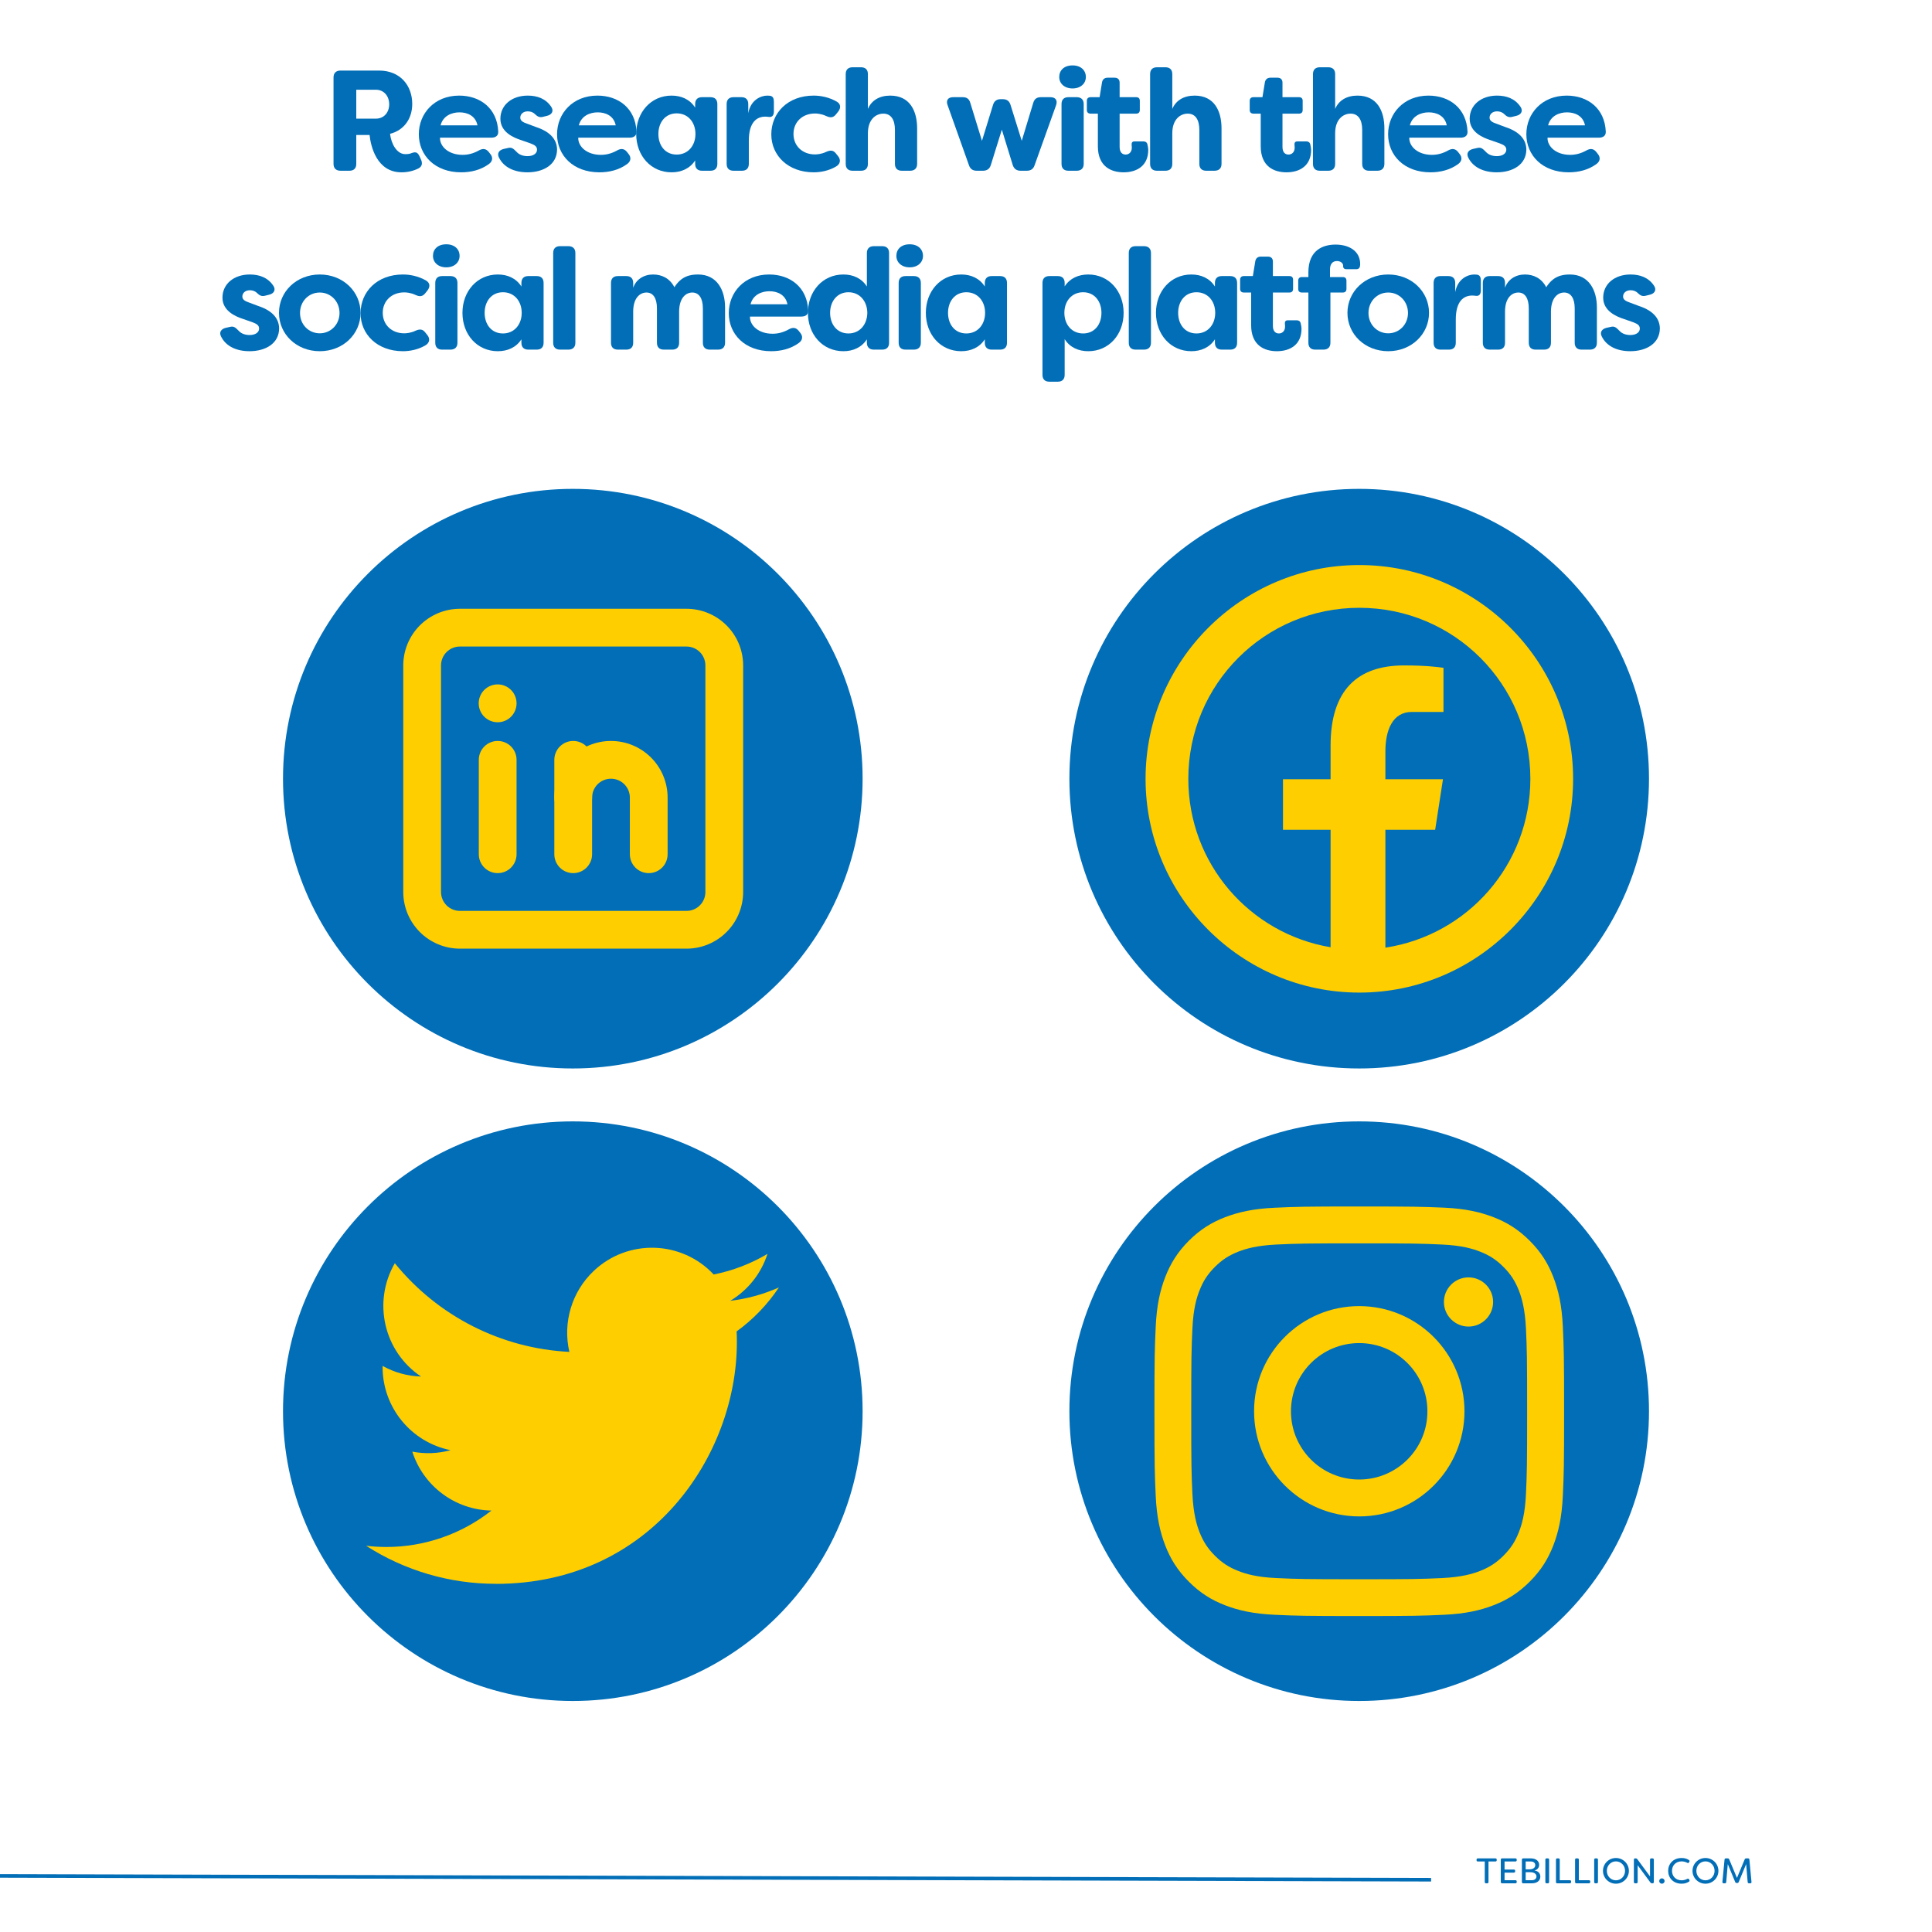
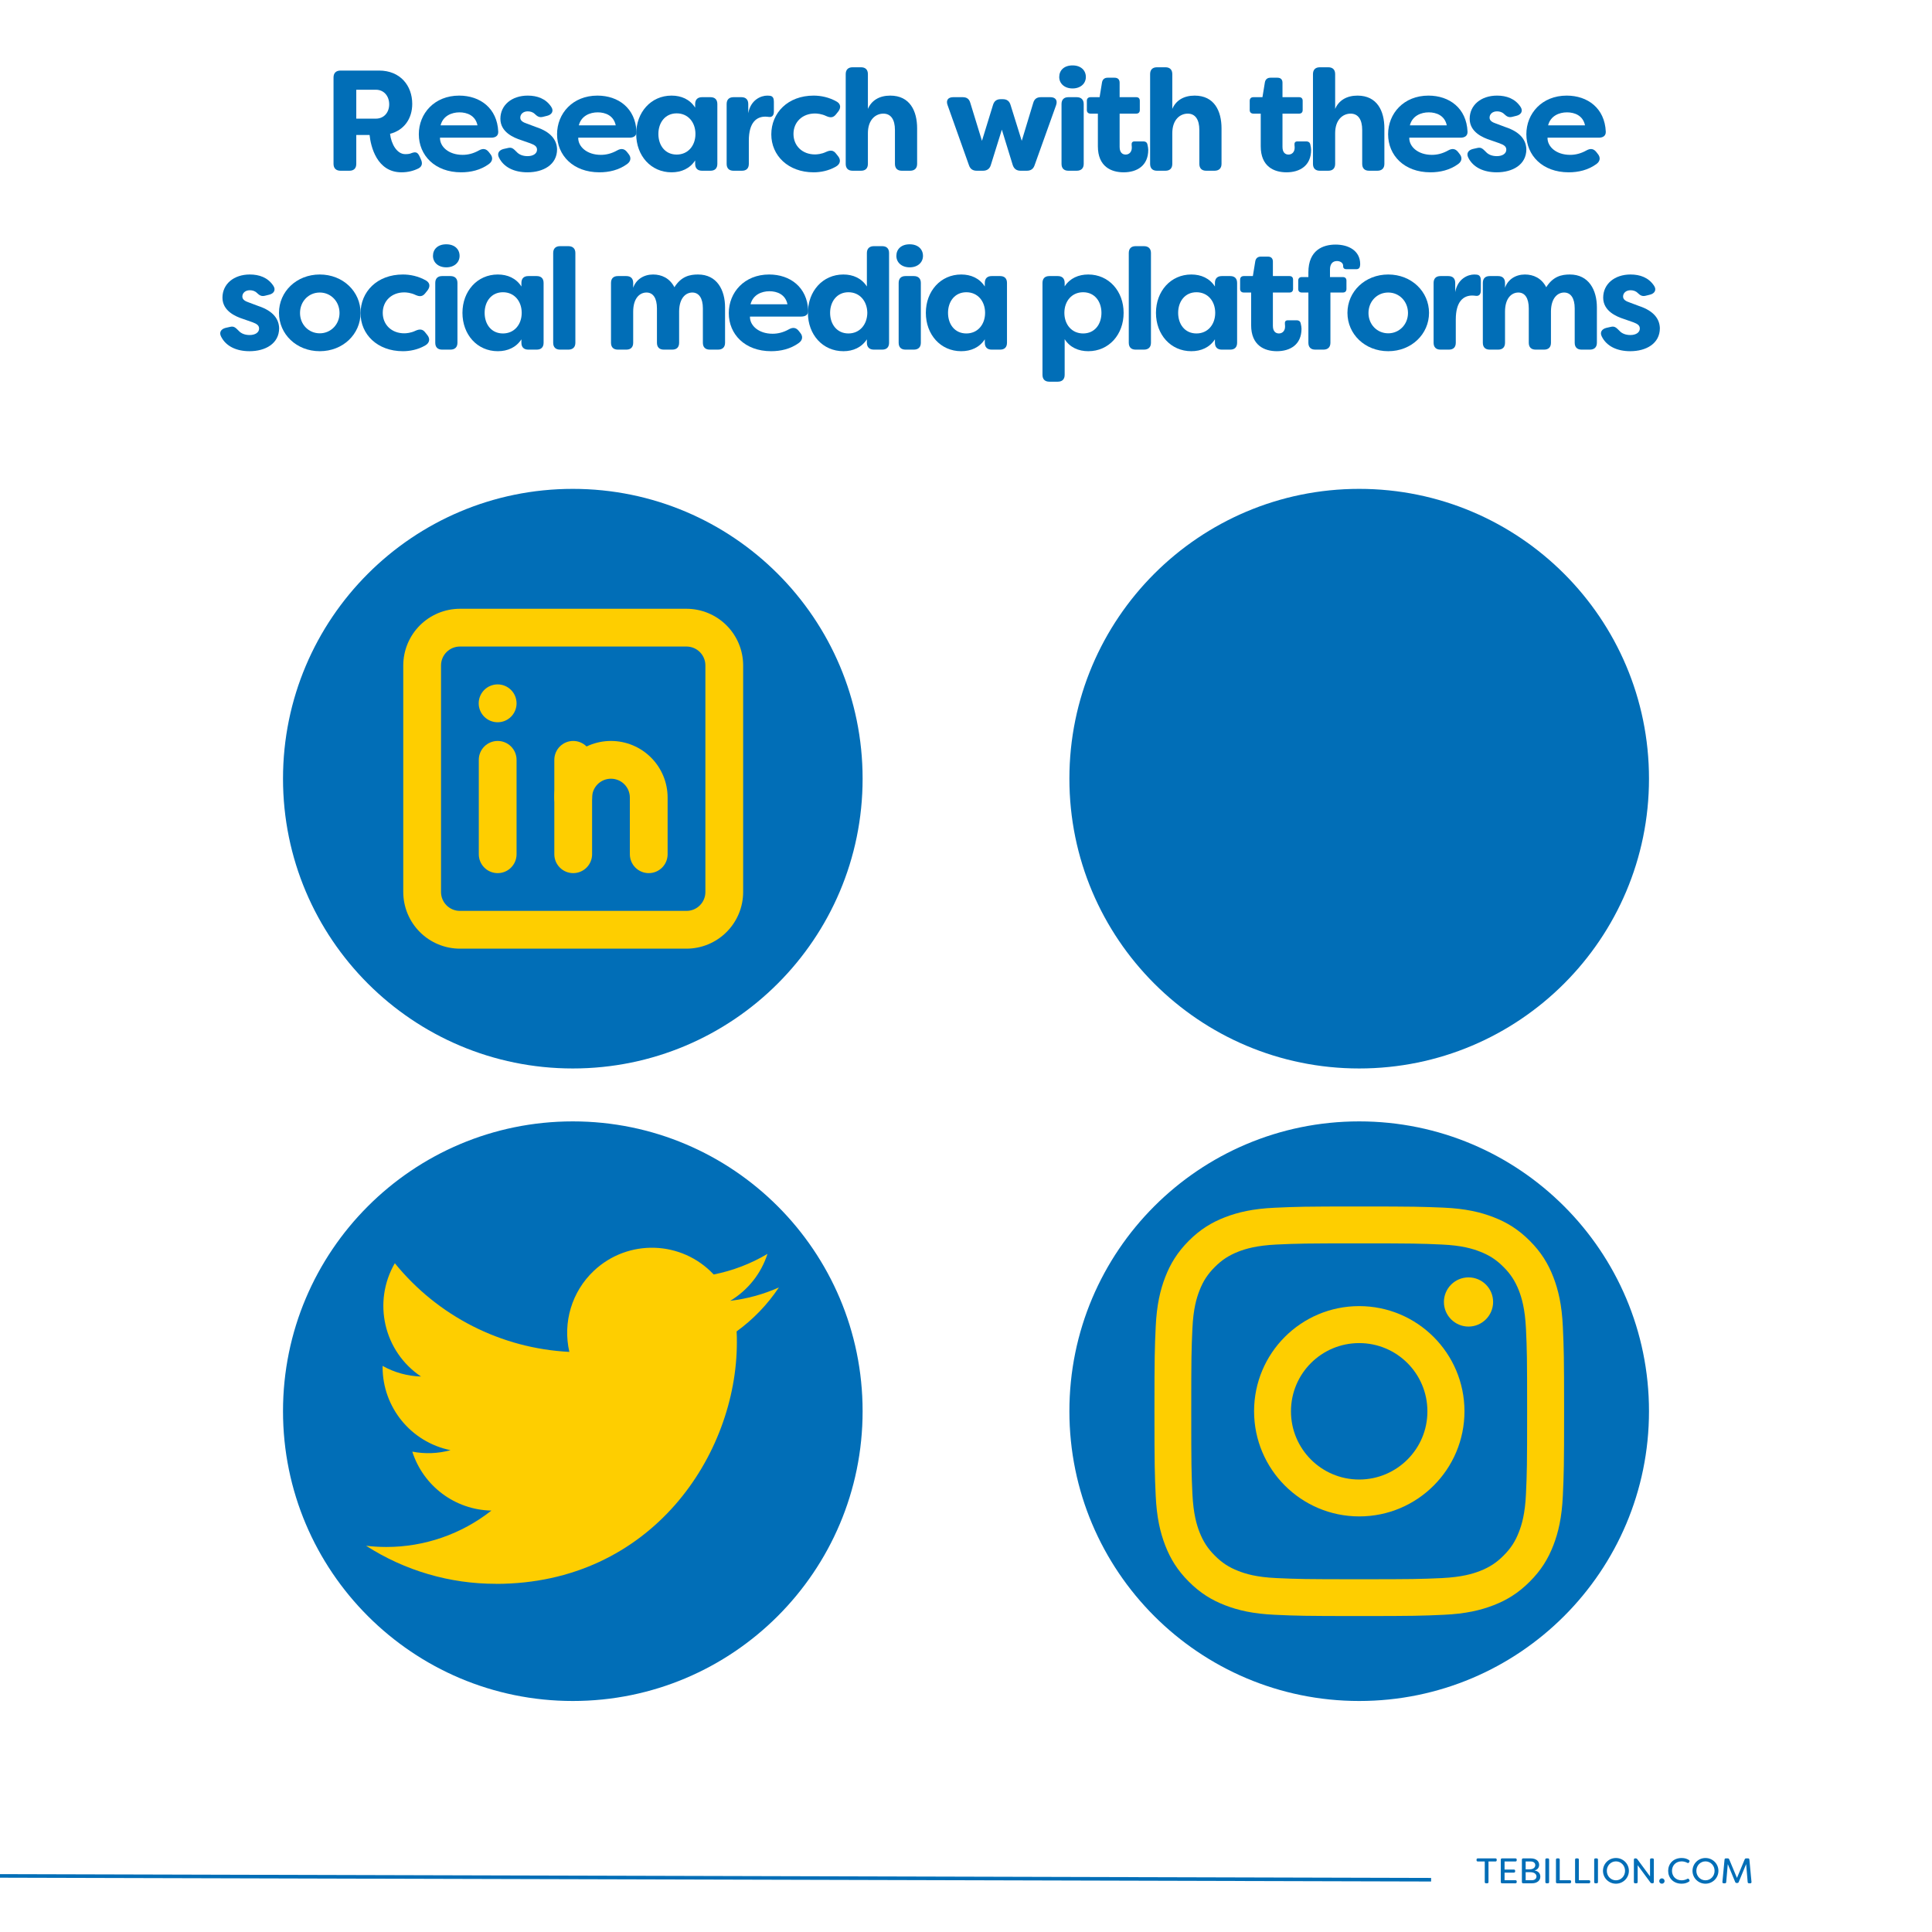
<svg xmlns="http://www.w3.org/2000/svg" width="1080" zoomAndPan="magnify" viewBox="0 0 810 810" height="1080" preserveAspectRatio="xMidYMid meet" version="1.0">
  <defs>
    <g />
    <clipPath id="8fb3e9a3e7">
      <path d="M 118.652 204.961 L 361.652 204.961 L 361.652 447.961 L 118.652 447.961 Z M 118.652 204.961 " clip-rule="nonzero" />
    </clipPath>
    <clipPath id="642e8d7a09">
      <path d="M 240.152 204.961 C 173.047 204.961 118.652 259.359 118.652 326.461 C 118.652 393.562 173.047 447.961 240.152 447.961 C 307.254 447.961 361.652 393.562 361.652 326.461 C 361.652 259.359 307.254 204.961 240.152 204.961 " clip-rule="nonzero" />
    </clipPath>
    <clipPath id="e21cd0cdf3">
      <path d="M 118.652 470.145 L 361.652 470.145 L 361.652 713.145 L 118.652 713.145 Z M 118.652 470.145 " clip-rule="nonzero" />
    </clipPath>
    <clipPath id="66e58df769">
      <path d="M 240.152 470.145 C 173.047 470.145 118.652 524.539 118.652 591.645 C 118.652 658.746 173.047 713.145 240.152 713.145 C 307.254 713.145 361.652 658.746 361.652 591.645 C 361.652 524.539 307.254 470.145 240.152 470.145 " clip-rule="nonzero" />
    </clipPath>
    <clipPath id="267469151a">
      <path d="M 448.348 204.961 L 691.348 204.961 L 691.348 447.961 L 448.348 447.961 Z M 448.348 204.961 " clip-rule="nonzero" />
    </clipPath>
    <clipPath id="fe9c49ec66">
      <path d="M 569.848 204.961 C 502.746 204.961 448.348 259.359 448.348 326.461 C 448.348 393.562 502.746 447.961 569.848 447.961 C 636.949 447.961 691.348 393.562 691.348 326.461 C 691.348 259.359 636.949 204.961 569.848 204.961 " clip-rule="nonzero" />
    </clipPath>
    <clipPath id="fdbd6f3931">
      <path d="M 448.348 470.145 L 691.348 470.145 L 691.348 713.145 L 448.348 713.145 Z M 448.348 470.145 " clip-rule="nonzero" />
    </clipPath>
    <clipPath id="2da398376a">
      <path d="M 569.848 470.145 C 502.746 470.145 448.348 524.539 448.348 591.645 C 448.348 658.746 502.746 713.145 569.848 713.145 C 636.949 713.145 691.348 658.746 691.348 591.645 C 691.348 524.539 636.949 470.145 569.848 470.145 " clip-rule="nonzero" />
    </clipPath>
    <clipPath id="238c86a857">
      <path d="M 169.07 255.23 L 311.57 255.23 L 311.57 397.73 L 169.07 397.73 Z M 169.07 255.23 " clip-rule="nonzero" />
    </clipPath>
    <clipPath id="6489e10db7">
      <path d="M 153.387 523 L 326.637 523 L 326.637 664.055 L 153.387 664.055 Z M 153.387 523 " clip-rule="nonzero" />
    </clipPath>
    <clipPath id="dc76363ed2">
      <path d="M 480.285 236.898 L 659.535 236.898 L 659.535 416.148 L 480.285 416.148 Z M 480.285 236.898 " clip-rule="nonzero" />
    </clipPath>
    <clipPath id="29c1856a47">
      <path d="M 484.008 505.801 L 655.758 505.801 L 655.758 677.551 L 484.008 677.551 Z M 484.008 505.801 " clip-rule="nonzero" />
    </clipPath>
  </defs>
  <rect x="-81" width="972" fill="#ffffff" y="-81" height="972" fill-opacity="1" />
  <rect x="-81" width="972" fill="#ffffff" y="-81" height="972" fill-opacity="1" />
  <rect x="-81" width="972" fill="#ffffff" y="-81" height="972" fill-opacity="1" />
  <g clip-path="url(#8fb3e9a3e7)">
    <g clip-path="url(#642e8d7a09)">
      <path fill="#016eb7" d="M 118.652 204.961 L 361.652 204.961 L 361.652 447.961 L 118.652 447.961 Z M 118.652 204.961 " fill-opacity="1" fill-rule="nonzero" />
    </g>
  </g>
  <g clip-path="url(#e21cd0cdf3)">
    <g clip-path="url(#66e58df769)">
      <path fill="#016eb7" d="M 118.652 470.145 L 361.652 470.145 L 361.652 713.145 L 118.652 713.145 Z M 118.652 470.145 " fill-opacity="1" fill-rule="nonzero" />
    </g>
  </g>
  <g clip-path="url(#267469151a)">
    <g clip-path="url(#fe9c49ec66)">
      <path fill="#016eb7" d="M 448.348 204.961 L 691.348 204.961 L 691.348 447.961 L 448.348 447.961 Z M 448.348 204.961 " fill-opacity="1" fill-rule="nonzero" />
    </g>
  </g>
  <g clip-path="url(#fdbd6f3931)">
    <g clip-path="url(#2da398376a)">
      <path fill="#016eb7" d="M 448.348 470.145 L 691.348 470.145 L 691.348 713.145 L 448.348 713.145 Z M 448.348 470.145 " fill-opacity="1" fill-rule="nonzero" />
    </g>
  </g>
  <path stroke-linecap="butt" transform="matrix(0.75, 0.002, -0.002, 0.75, -63.181, 785.567)" fill="none" stroke-linejoin="miter" d="M -0.002 0.999 L 884.24 0.999 " stroke="#016eb7" stroke-width="2" stroke-opacity="1" stroke-miterlimit="4" />
  <g clip-path="url(#238c86a857)">
    <path fill="#fece00" d="M 287.82 397.73 L 192.82 397.73 C 192.043 397.73 191.266 397.691 190.492 397.613 C 189.719 397.535 188.949 397.422 188.188 397.27 C 187.426 397.117 186.672 396.93 185.93 396.703 C 185.184 396.477 184.453 396.215 183.734 395.914 C 183.016 395.617 182.316 395.285 181.629 394.918 C 180.941 394.551 180.277 394.152 179.629 393.719 C 178.984 393.289 178.359 392.824 177.758 392.332 C 177.16 391.84 176.582 391.316 176.031 390.766 C 175.484 390.219 174.961 389.641 174.469 389.039 C 173.977 388.438 173.512 387.816 173.078 387.168 C 172.648 386.523 172.246 385.855 171.883 385.172 C 171.516 384.484 171.184 383.785 170.883 383.066 C 170.586 382.348 170.324 381.617 170.098 380.871 C 169.871 380.129 169.684 379.375 169.531 378.613 C 169.379 377.848 169.262 377.082 169.188 376.309 C 169.109 375.535 169.07 374.758 169.07 373.98 L 169.07 278.98 C 169.07 278.203 169.109 277.426 169.188 276.652 C 169.262 275.879 169.379 275.109 169.531 274.348 C 169.684 273.586 169.871 272.832 170.098 272.09 C 170.324 271.344 170.586 270.613 170.883 269.895 C 171.184 269.176 171.516 268.477 171.883 267.789 C 172.246 267.102 172.648 266.438 173.078 265.789 C 173.512 265.145 173.977 264.52 174.469 263.918 C 174.961 263.32 175.484 262.742 176.031 262.191 C 176.582 261.645 177.16 261.121 177.758 260.629 C 178.359 260.137 178.984 259.672 179.629 259.238 C 180.277 258.809 180.941 258.406 181.629 258.043 C 182.316 257.676 183.016 257.344 183.734 257.043 C 184.453 256.746 185.184 256.484 185.93 256.258 C 186.672 256.031 187.426 255.844 188.188 255.691 C 188.949 255.539 189.719 255.422 190.492 255.348 C 191.266 255.27 192.043 255.23 192.82 255.23 L 287.82 255.23 C 288.598 255.23 289.375 255.27 290.148 255.348 C 290.922 255.422 291.688 255.539 292.453 255.691 C 293.215 255.844 293.969 256.031 294.711 256.258 C 295.457 256.484 296.188 256.746 296.906 257.043 C 297.625 257.344 298.324 257.676 299.012 258.043 C 299.695 258.406 300.363 258.809 301.008 259.238 C 301.656 259.672 302.277 260.137 302.879 260.629 C 303.48 261.121 304.059 261.645 304.605 262.191 C 305.156 262.742 305.68 263.32 306.172 263.918 C 306.664 264.52 307.129 265.145 307.559 265.789 C 307.992 266.438 308.391 267.102 308.758 267.789 C 309.125 268.477 309.457 269.176 309.754 269.895 C 310.055 270.613 310.316 271.344 310.543 272.09 C 310.77 272.832 310.957 273.586 311.109 274.348 C 311.262 275.109 311.375 275.879 311.453 276.652 C 311.531 277.426 311.57 278.203 311.57 278.98 L 311.57 373.98 C 311.57 374.758 311.531 375.535 311.453 376.309 C 311.375 377.082 311.262 377.848 311.109 378.613 C 310.957 379.375 310.77 380.129 310.543 380.871 C 310.316 381.617 310.055 382.348 309.754 383.066 C 309.457 383.785 309.125 384.484 308.758 385.172 C 308.391 385.855 307.992 386.523 307.559 387.168 C 307.129 387.816 306.664 388.438 306.172 389.039 C 305.68 389.641 305.156 390.219 304.605 390.766 C 304.059 391.316 303.48 391.84 302.879 392.332 C 302.277 392.824 301.656 393.289 301.008 393.719 C 300.363 394.152 299.695 394.551 299.012 394.918 C 298.324 395.285 297.625 395.617 296.906 395.914 C 296.188 396.215 295.457 396.477 294.711 396.703 C 293.969 396.93 293.215 397.117 292.453 397.27 C 291.688 397.422 290.922 397.535 290.148 397.613 C 289.375 397.691 288.598 397.73 287.82 397.73 Z M 192.82 271.062 C 192.301 271.062 191.785 271.113 191.273 271.215 C 190.766 271.316 190.27 271.469 189.789 271.664 C 189.309 271.863 188.855 272.109 188.422 272.398 C 187.988 272.688 187.59 273.016 187.223 273.383 C 186.855 273.75 186.527 274.148 186.238 274.582 C 185.949 275.016 185.703 275.469 185.504 275.949 C 185.309 276.43 185.156 276.926 185.055 277.434 C 184.953 277.945 184.902 278.461 184.902 278.98 L 184.902 373.98 C 184.902 374.5 184.953 375.016 185.055 375.523 C 185.156 376.035 185.309 376.527 185.504 377.008 C 185.703 377.488 185.949 377.945 186.238 378.379 C 186.527 378.809 186.855 379.211 187.223 379.578 C 187.59 379.945 187.988 380.273 188.422 380.562 C 188.855 380.852 189.309 381.094 189.789 381.293 C 190.27 381.492 190.766 381.645 191.273 381.746 C 191.785 381.848 192.301 381.898 192.82 381.898 L 287.82 381.898 C 288.34 381.898 288.855 381.848 289.363 381.746 C 289.875 381.645 290.367 381.492 290.848 381.293 C 291.328 381.094 291.785 380.852 292.219 380.562 C 292.648 380.273 293.051 379.945 293.418 379.578 C 293.785 379.211 294.113 378.809 294.402 378.379 C 294.691 377.945 294.934 377.488 295.133 377.008 C 295.332 376.527 295.484 376.035 295.586 375.523 C 295.688 375.016 295.738 374.5 295.738 373.98 L 295.738 278.98 C 295.738 278.461 295.688 277.945 295.586 277.434 C 295.484 276.926 295.332 276.43 295.133 275.949 C 294.934 275.469 294.691 275.016 294.402 274.582 C 294.113 274.148 293.785 273.75 293.418 273.383 C 293.051 273.016 292.648 272.688 292.219 272.398 C 291.785 272.109 291.328 271.863 290.848 271.664 C 290.367 271.469 289.875 271.316 289.363 271.215 C 288.855 271.113 288.34 271.062 287.82 271.062 Z M 192.82 271.062 " fill-opacity="1" fill-rule="nonzero" />
  </g>
  <path fill="#fece00" d="M 208.652 366.062 C 208.133 366.062 207.617 366.012 207.109 365.91 C 206.598 365.809 206.105 365.66 205.625 365.461 C 205.145 365.262 204.688 365.02 204.254 364.73 C 203.824 364.441 203.422 364.113 203.055 363.746 C 202.688 363.375 202.359 362.977 202.07 362.543 C 201.781 362.113 201.539 361.656 201.34 361.176 C 201.141 360.695 200.988 360.199 200.887 359.691 C 200.789 359.18 200.738 358.668 200.738 358.148 L 200.738 318.562 C 200.738 318.043 200.789 317.527 200.887 317.02 C 200.988 316.508 201.141 316.016 201.34 315.535 C 201.539 315.055 201.781 314.598 202.07 314.164 C 202.359 313.734 202.688 313.332 203.055 312.965 C 203.422 312.598 203.824 312.27 204.254 311.98 C 204.688 311.691 205.145 311.449 205.625 311.25 C 206.105 311.051 206.598 310.898 207.109 310.797 C 207.617 310.699 208.133 310.648 208.652 310.648 C 209.172 310.648 209.688 310.699 210.199 310.797 C 210.707 310.898 211.203 311.051 211.684 311.25 C 212.164 311.449 212.621 311.691 213.051 311.98 C 213.484 312.27 213.883 312.598 214.25 312.965 C 214.617 313.332 214.945 313.734 215.234 314.164 C 215.523 314.598 215.77 315.055 215.969 315.535 C 216.168 316.016 216.316 316.508 216.418 317.02 C 216.52 317.527 216.57 318.043 216.57 318.562 L 216.57 358.148 C 216.57 358.668 216.52 359.18 216.418 359.691 C 216.316 360.199 216.168 360.695 215.969 361.176 C 215.77 361.656 215.523 362.113 215.234 362.543 C 214.945 362.977 214.617 363.375 214.25 363.746 C 213.883 364.113 213.484 364.441 213.051 364.73 C 212.621 365.02 212.164 365.262 211.684 365.461 C 211.203 365.66 210.707 365.809 210.199 365.91 C 209.688 366.012 209.172 366.062 208.652 366.062 Z M 208.652 366.062 " fill-opacity="1" fill-rule="nonzero" />
  <path fill="#fece00" d="M 208.652 302.809 C 208.133 302.809 207.617 302.762 207.105 302.66 C 206.594 302.559 206.098 302.41 205.617 302.215 C 205.137 302.016 204.68 301.773 204.246 301.484 C 203.812 301.199 203.41 300.871 203.039 300.504 C 202.672 300.137 202.34 299.738 202.051 299.305 C 201.758 298.875 201.512 298.418 201.312 297.938 C 201.113 297.457 200.961 296.961 200.855 296.453 C 200.754 295.941 200.699 295.426 200.695 294.906 C 200.695 294.387 200.742 293.871 200.844 293.359 C 200.941 292.848 201.09 292.352 201.289 291.867 C 201.484 291.387 201.727 290.93 202.016 290.496 C 202.301 290.062 202.629 289.66 202.992 289.289 C 203.359 288.918 203.758 288.59 204.191 288.297 C 204.621 288.004 205.078 287.758 205.559 287.559 C 206.035 287.355 206.531 287.203 207.043 287.098 C 207.551 286.992 208.066 286.938 208.586 286.938 C 209.109 286.934 209.625 286.98 210.137 287.078 C 210.645 287.18 211.145 287.324 211.625 287.523 C 212.105 287.719 212.566 287.961 213 288.246 C 213.434 288.531 213.836 288.859 214.207 289.223 C 214.578 289.59 214.91 289.988 215.203 290.418 C 215.496 290.848 215.742 291.305 215.945 291.785 C 216.148 292.262 216.301 292.758 216.406 293.27 C 216.512 293.777 216.566 294.293 216.57 294.812 L 216.57 294.891 C 216.57 295.414 216.52 295.926 216.418 296.438 C 216.316 296.945 216.168 297.441 215.969 297.922 C 215.77 298.402 215.523 298.859 215.234 299.289 C 214.945 299.723 214.617 300.121 214.25 300.492 C 213.883 300.859 213.484 301.188 213.051 301.477 C 212.621 301.766 212.164 302.008 211.684 302.207 C 211.203 302.406 210.707 302.555 210.199 302.656 C 209.688 302.758 209.172 302.809 208.652 302.809 Z M 208.652 302.809 " fill-opacity="1" fill-rule="nonzero" />
  <path fill="#fece00" d="M 240.32 366.062 C 239.801 366.062 239.285 366.012 238.773 365.91 C 238.266 365.809 237.77 365.66 237.289 365.461 C 236.809 365.262 236.355 365.02 235.922 364.73 C 235.488 364.441 235.09 364.113 234.723 363.746 C 234.355 363.375 234.027 362.977 233.738 362.543 C 233.449 362.113 233.203 361.656 233.004 361.176 C 232.809 360.695 232.656 360.199 232.555 359.691 C 232.453 359.18 232.402 358.668 232.402 358.148 L 232.402 318.562 C 232.402 318.043 232.453 317.527 232.555 317.02 C 232.656 316.508 232.809 316.016 233.004 315.535 C 233.203 315.055 233.449 314.598 233.738 314.164 C 234.027 313.734 234.355 313.332 234.723 312.965 C 235.09 312.598 235.488 312.27 235.922 311.98 C 236.355 311.691 236.809 311.449 237.289 311.25 C 237.77 311.051 238.266 310.898 238.773 310.797 C 239.285 310.699 239.801 310.648 240.32 310.648 C 240.84 310.648 241.355 310.699 241.863 310.797 C 242.375 310.898 242.867 311.051 243.348 311.25 C 243.828 311.449 244.285 311.691 244.719 311.98 C 245.148 312.27 245.551 312.598 245.918 312.965 C 246.285 313.332 246.613 313.734 246.902 314.164 C 247.191 314.598 247.434 315.055 247.633 315.535 C 247.832 316.016 247.984 316.508 248.086 317.02 C 248.188 317.527 248.238 318.043 248.238 318.562 L 248.238 358.148 C 248.238 358.668 248.188 359.18 248.086 359.691 C 247.984 360.199 247.832 360.695 247.633 361.176 C 247.434 361.656 247.191 362.113 246.902 362.543 C 246.613 362.977 246.285 363.375 245.918 363.746 C 245.551 364.113 245.148 364.441 244.719 364.73 C 244.285 365.02 243.828 365.262 243.348 365.461 C 242.867 365.66 242.375 365.809 241.863 365.91 C 241.355 366.012 240.84 366.062 240.32 366.062 Z M 240.32 366.062 " fill-opacity="1" fill-rule="nonzero" />
  <path fill="#fece00" d="M 271.988 366.062 C 271.465 366.062 270.953 366.012 270.441 365.91 C 269.934 365.809 269.438 365.66 268.957 365.461 C 268.477 365.262 268.02 365.02 267.59 364.73 C 267.156 364.441 266.758 364.113 266.387 363.746 C 266.02 363.375 265.691 362.977 265.402 362.543 C 265.113 362.113 264.871 361.656 264.672 361.176 C 264.473 360.695 264.324 360.199 264.223 359.691 C 264.121 359.18 264.07 358.668 264.07 358.148 L 264.07 334.398 C 264.07 333.875 264.02 333.363 263.918 332.852 C 263.816 332.344 263.668 331.848 263.469 331.367 C 263.27 330.887 263.023 330.43 262.734 330 C 262.445 329.566 262.117 329.168 261.75 328.797 C 261.383 328.43 260.984 328.102 260.551 327.812 C 260.121 327.523 259.664 327.281 259.184 327.082 C 258.703 326.883 258.207 326.734 257.699 326.633 C 257.188 326.531 256.672 326.48 256.152 326.48 C 255.633 326.48 255.117 326.531 254.609 326.633 C 254.098 326.734 253.605 326.883 253.125 327.082 C 252.645 327.281 252.188 327.523 251.754 327.812 C 251.324 328.102 250.922 328.43 250.555 328.797 C 250.188 329.168 249.859 329.566 249.57 330 C 249.281 330.43 249.039 330.887 248.84 331.367 C 248.641 331.848 248.488 332.344 248.387 332.852 C 248.289 333.363 248.238 333.875 248.238 334.398 C 248.238 334.918 248.188 335.43 248.086 335.941 C 247.984 336.449 247.832 336.945 247.633 337.426 C 247.434 337.906 247.191 338.363 246.902 338.793 C 246.613 339.227 246.285 339.629 245.918 339.996 C 245.551 340.363 245.148 340.691 244.719 340.98 C 244.285 341.27 243.828 341.512 243.348 341.711 C 242.867 341.91 242.375 342.059 241.863 342.16 C 241.355 342.262 240.84 342.312 240.32 342.312 C 239.801 342.312 239.285 342.262 238.773 342.16 C 238.266 342.059 237.77 341.91 237.289 341.711 C 236.809 341.512 236.355 341.27 235.922 340.98 C 235.488 340.691 235.09 340.363 234.723 339.996 C 234.355 339.629 234.027 339.227 233.738 338.793 C 233.449 338.363 233.203 337.906 233.004 337.426 C 232.809 336.945 232.656 336.449 232.555 335.941 C 232.453 335.43 232.402 334.918 232.402 334.398 C 232.402 333.617 232.441 332.844 232.516 332.07 C 232.594 331.293 232.707 330.527 232.859 329.762 C 233.012 329 233.199 328.246 233.426 327.504 C 233.652 326.758 233.914 326.027 234.211 325.309 C 234.508 324.59 234.84 323.887 235.207 323.199 C 235.574 322.516 235.973 321.848 236.406 321.203 C 236.836 320.555 237.301 319.93 237.793 319.328 C 238.289 318.727 238.809 318.152 239.359 317.602 C 239.91 317.055 240.484 316.531 241.086 316.039 C 241.688 315.543 242.312 315.082 242.957 314.648 C 243.605 314.219 244.27 313.816 244.957 313.449 C 245.645 313.086 246.348 312.754 247.062 312.453 C 247.781 312.156 248.516 311.895 249.258 311.668 C 250.004 311.445 250.758 311.254 251.52 311.102 C 252.281 310.953 253.051 310.836 253.824 310.762 C 254.598 310.684 255.375 310.648 256.152 310.648 C 256.93 310.648 257.707 310.684 258.48 310.762 C 259.254 310.836 260.023 310.953 260.785 311.102 C 261.551 311.254 262.305 311.445 263.047 311.668 C 263.793 311.895 264.523 312.156 265.242 312.453 C 265.961 312.754 266.664 313.086 267.348 313.449 C 268.035 313.816 268.699 314.219 269.348 314.648 C 269.996 315.082 270.617 315.543 271.219 316.039 C 271.82 316.531 272.398 317.055 272.945 317.602 C 273.496 318.152 274.02 318.727 274.512 319.328 C 275.004 319.93 275.469 320.555 275.902 321.203 C 276.332 321.848 276.73 322.516 277.098 323.199 C 277.465 323.887 277.797 324.59 278.094 325.309 C 278.395 326.027 278.656 326.758 278.879 327.504 C 279.105 328.246 279.297 329 279.445 329.762 C 279.598 330.527 279.711 331.293 279.789 332.07 C 279.863 332.844 279.902 333.617 279.902 334.398 L 279.902 358.148 C 279.902 358.668 279.852 359.18 279.75 359.691 C 279.648 360.199 279.5 360.695 279.301 361.176 C 279.102 361.656 278.859 362.113 278.57 362.543 C 278.281 362.977 277.953 363.375 277.586 363.746 C 277.219 364.113 276.816 364.441 276.383 364.73 C 275.953 365.02 275.496 365.262 275.016 365.461 C 274.535 365.66 274.039 365.809 273.531 365.91 C 273.02 366.012 272.508 366.062 271.988 366.062 Z M 271.988 366.062 " fill-opacity="1" fill-rule="nonzero" />
  <g clip-path="url(#6489e10db7)">
    <path fill="#fece00" d="M 308.828 558.203 C 308.934 559.73 308.934 561.262 308.934 562.801 C 308.934 609.82 273.215 664.043 207.906 664.043 L 207.906 664.016 C 188.613 664.047 169.719 658.512 153.477 648.066 C 156.281 648.402 159.102 648.574 161.93 648.578 C 177.918 648.594 193.449 643.219 206.027 633.316 C 190.832 633.031 177.512 623.102 172.855 608.605 C 178.18 609.637 183.66 609.426 188.887 607.992 C 172.32 604.637 160.402 590.051 160.402 573.113 C 160.402 572.957 160.402 572.812 160.402 572.664 C 165.336 575.418 170.863 576.949 176.516 577.117 C 160.918 566.672 156.109 545.875 165.531 529.609 C 183.559 551.84 210.156 565.355 238.707 566.785 C 235.844 554.426 239.758 541.477 248.98 532.785 C 263.285 519.316 285.777 520.004 299.219 534.332 C 307.172 532.758 314.793 529.836 321.766 525.695 C 319.117 533.934 313.57 540.93 306.16 545.371 C 313.195 544.539 320.074 542.652 326.551 539.77 C 321.781 546.93 315.777 553.164 308.828 558.203 Z M 308.828 558.203 " fill-opacity="1" fill-rule="nonzero" />
  </g>
  <g clip-path="url(#dc76363ed2)">
-     <path fill="#fece00" d="M 569.91 236.898 C 520.52 236.898 480.285 277.129 480.285 326.523 C 480.285 375.914 520.52 416.148 569.91 416.148 C 619.305 416.148 659.535 375.914 659.535 326.523 C 659.535 277.129 619.305 236.898 569.91 236.898 Z M 569.91 254.824 C 609.617 254.824 641.609 286.816 641.609 326.523 C 641.609 362.504 615.309 392.066 580.832 397.312 L 580.832 347.895 L 601.699 347.895 L 604.973 326.699 L 580.832 326.699 L 580.832 315.109 C 580.832 306.301 583.703 298.48 591.949 298.48 L 605.184 298.48 L 605.184 279.977 C 602.852 279.664 597.934 278.98 588.641 278.98 C 569.227 278.98 557.852 289.234 557.852 312.59 L 557.852 326.699 L 537.895 326.699 L 537.895 347.895 L 557.852 347.895 L 557.852 397.137 C 523.938 391.418 498.211 362.105 498.211 326.523 C 498.211 286.816 530.207 254.824 569.91 254.824 Z M 569.91 254.824 " fill-opacity="1" fill-rule="nonzero" />
-   </g>
+     </g>
  <g clip-path="url(#29c1856a47)">
    <path fill="#fece00" d="M 569.844 521.289 C 592.762 521.289 595.473 521.363 604.543 521.777 C 612.895 522.152 617.449 523.547 620.496 524.75 C 624.484 526.293 627.348 528.176 630.355 531.184 C 633.367 534.195 635.211 537.055 636.793 541.043 C 637.957 544.055 639.352 548.609 639.766 557 C 640.18 566.07 640.254 568.777 640.254 591.695 C 640.254 614.613 640.18 617.324 639.766 626.391 C 639.387 634.746 637.996 639.301 636.793 642.348 C 635.25 646.336 633.367 649.195 630.355 652.207 C 627.348 655.219 624.484 657.062 620.496 658.641 C 617.488 659.809 612.934 661.203 604.543 661.617 C 595.473 662.027 592.762 662.105 569.844 662.105 C 546.926 662.105 544.219 662.027 535.148 661.617 C 526.793 661.238 522.242 659.848 519.191 658.641 C 515.203 657.098 512.344 655.219 509.332 652.207 C 506.324 649.195 504.48 646.336 502.898 642.348 C 501.73 639.336 500.34 634.785 499.926 626.391 C 499.512 617.324 499.438 614.613 499.438 591.695 C 499.438 568.777 499.512 566.07 499.926 557 C 500.301 548.645 501.695 544.094 502.898 541.043 C 504.441 537.055 506.324 534.195 509.332 531.184 C 512.344 528.176 515.203 526.332 519.191 524.75 C 522.203 523.582 526.758 522.191 535.148 521.777 C 544.219 521.363 546.926 521.289 569.844 521.289 M 569.844 505.82 C 546.512 505.82 543.617 505.934 534.434 506.348 C 525.289 506.762 519.043 508.23 513.586 510.336 C 507.941 512.52 503.16 515.453 498.383 520.234 C 493.641 525.012 490.707 529.793 488.523 535.438 C 486.418 540.895 484.949 547.141 484.535 556.285 C 484.121 565.43 484.008 568.363 484.008 591.66 C 484.008 614.988 484.121 617.887 484.535 627.07 C 484.949 636.215 486.418 642.461 488.523 647.918 C 490.707 653.562 493.641 658.34 498.422 663.121 C 503.199 667.898 507.98 670.836 513.625 673.02 C 519.082 675.125 525.328 676.594 534.473 677.008 C 543.617 677.422 546.551 677.535 569.883 677.535 C 593.215 677.535 596.113 677.422 605.293 677.008 C 614.438 676.594 620.684 675.125 626.141 673.02 C 631.785 670.836 636.566 667.898 641.344 663.121 C 646.125 658.34 649.059 653.562 651.242 647.918 C 653.348 642.461 654.816 636.215 655.23 627.07 C 655.645 617.926 655.758 614.988 655.758 591.66 C 655.758 568.328 655.645 565.43 655.23 556.246 C 654.816 547.102 653.348 540.855 651.242 535.398 C 649.059 529.754 646.125 524.977 641.344 520.195 C 636.566 515.418 631.785 512.48 626.141 510.301 C 620.684 508.191 614.438 506.723 605.293 506.309 C 596.113 505.934 593.176 505.82 569.844 505.82 " fill-opacity="1" fill-rule="nonzero" />
  </g>
  <path fill="#fece00" d="M 569.844 547.594 C 545.496 547.594 525.777 567.312 525.777 591.66 C 525.777 616.008 545.535 635.762 569.883 635.762 C 594.23 635.762 613.988 616.043 613.988 591.66 C 613.949 567.312 594.191 547.594 569.844 547.594 M 569.844 620.297 C 554.039 620.297 541.246 607.5 541.246 591.695 C 541.246 575.891 554.039 563.098 569.844 563.098 C 585.648 563.098 598.445 575.891 598.445 591.695 C 598.484 607.465 585.648 620.297 569.844 620.297 " fill-opacity="1" fill-rule="nonzero" />
  <path fill="#fece00" d="M 625.992 545.859 C 625.992 551.543 621.363 556.172 615.68 556.172 C 609.996 556.172 605.367 551.543 605.367 545.859 C 605.367 540.18 609.996 535.551 615.68 535.551 C 621.363 535.551 625.992 540.141 625.992 545.859 " fill-opacity="1" fill-rule="nonzero" />
  <g fill="#016eb7" fill-opacity="1">
    <g transform="translate(135.211, 71.583)">
      <g>
        <path d="M 33.121 0.66 C 35.762 0.66 38.219 0.059 40.32 -1.02 C 41.82 -1.859 42 -3.238 41.219 -4.859 L 40.68 -6.059 C 39.898 -7.68 39.18 -8.039 37.441 -7.441 C 36.66 -7.078 35.941 -6.961 34.68 -6.961 C 31.199 -6.961 28.801 -11.219 28.32 -15.48 C 34.199 -16.98 37.621 -21.84 37.621 -28.02 C 37.621 -35.641 32.641 -42 23.699 -42 L 7.559 -42 C 5.699 -42 4.621 -40.98 4.621 -39.121 L 4.621 -2.879 C 4.621 -1.02 5.699 0 7.559 0 L 11.281 0 C 13.141 0 14.16 -1.02 14.16 -2.879 L 14.16 -15 L 19.738 -15 C 20.219 -10.262 22.738 0.66 33.121 0.66 Z M 14.16 -21.84 L 14.16 -33.961 L 22.379 -33.961 C 25.738 -33.961 27.961 -31.32 27.961 -27.84 C 27.961 -24.48 25.801 -21.84 22.379 -21.84 Z M 14.16 -21.84 " />
      </g>
    </g>
  </g>
  <g fill="#016eb7" fill-opacity="1">
    <g transform="translate(173.791, 71.583)">
      <g>
        <path d="M 19.559 0.66 C 23.52 0.66 27.66 -0.238 31.199 -2.82 C 32.82 -4.02 32.941 -5.641 31.738 -7.078 L 31.078 -7.922 C 29.941 -9.301 28.621 -9.422 27 -8.52 C 24.66 -7.199 22.379 -6.66 20.16 -6.66 C 14.219 -6.66 10.559 -10.199 10.68 -13.859 L 32.16 -13.859 C 33.961 -13.859 35.16 -14.641 35.102 -16.379 C 34.68 -26.219 27.48 -31.5 18.719 -31.5 C 8.34 -31.5 1.801 -24 1.801 -15.301 C 1.801 -6.48 8.52 0.66 19.559 0.66 Z M 10.922 -19.02 C 11.941 -23.039 15.602 -24.48 18.84 -24.48 C 22.02 -24.48 25.559 -23.16 26.398 -19.02 Z M 10.922 -19.02 " />
      </g>
    </g>
  </g>
  <g fill="#016eb7" fill-opacity="1">
    <g transform="translate(206.911, 71.583)">
      <g>
        <path d="M 14.219 0.66 C 20.879 0.66 26.641 -2.52 26.641 -9 C 26.52 -12.781 24.238 -16.199 17.879 -18.301 L 14.039 -19.738 C 12.422 -20.281 11.219 -20.941 11.219 -22.262 C 11.219 -23.699 12.422 -24.898 14.34 -24.898 C 15.422 -24.898 16.5 -24.602 17.34 -23.762 C 18.422 -22.738 19.262 -22.199 20.82 -22.621 L 22.5 -23.039 C 24.48 -23.52 25.379 -25.078 24.18 -26.82 C 21.898 -30.238 18.301 -31.5 14.34 -31.5 C 7.68 -31.5 2.879 -27.539 2.879 -21.781 C 2.879 -16.199 8.398 -13.859 11.578 -12.84 L 15.359 -11.52 C 17.34 -10.801 18.238 -10.141 18.238 -8.82 C 18.238 -7.199 16.621 -6.121 14.281 -6.121 C 12.359 -6.121 10.738 -6.719 9.66 -7.922 C 8.398 -9.18 7.68 -9.961 6.059 -9.539 L 4.199 -9.121 C 2.34 -8.641 1.379 -7.32 2.281 -5.52 C 4.32 -1.379 8.762 0.66 14.219 0.66 Z M 14.219 0.66 " />
      </g>
    </g>
  </g>
  <g fill="#016eb7" fill-opacity="1">
    <g transform="translate(231.75, 71.583)">
      <g>
        <path d="M 19.559 0.66 C 23.52 0.66 27.66 -0.238 31.199 -2.82 C 32.82 -4.02 32.941 -5.641 31.738 -7.078 L 31.078 -7.922 C 29.941 -9.301 28.621 -9.422 27 -8.52 C 24.66 -7.199 22.379 -6.66 20.16 -6.66 C 14.219 -6.66 10.559 -10.199 10.68 -13.859 L 32.16 -13.859 C 33.961 -13.859 35.16 -14.641 35.102 -16.379 C 34.68 -26.219 27.48 -31.5 18.719 -31.5 C 8.34 -31.5 1.801 -24 1.801 -15.301 C 1.801 -6.48 8.52 0.66 19.559 0.66 Z M 10.922 -19.02 C 11.941 -23.039 15.602 -24.48 18.84 -24.48 C 22.02 -24.48 25.559 -23.16 26.398 -19.02 Z M 10.922 -19.02 " />
      </g>
    </g>
  </g>
  <g fill="#016eb7" fill-opacity="1">
    <g transform="translate(264.87, 71.583)">
      <g>
        <path d="M 16.68 0.66 C 20.762 0.66 24.359 -0.898 26.578 -4.32 L 26.578 -2.879 C 26.578 -1.02 27.602 0 29.461 0 L 33 0 C 34.859 0 35.879 -1.02 35.879 -2.879 L 35.879 -27.961 C 35.879 -29.82 34.859 -30.84 33 -30.84 L 29.461 -30.84 C 27.602 -30.84 26.578 -29.82 26.578 -27.961 L 26.578 -26.461 C 24.359 -29.941 20.762 -31.5 16.68 -31.5 C 8.039 -31.5 1.859 -24.48 1.859 -15.422 C 1.859 -6.301 8.039 0.66 16.68 0.66 Z M 18.84 -6.781 C 13.98 -6.781 11.16 -10.621 11.16 -15.422 C 11.16 -20.16 13.98 -24.059 18.84 -24.059 C 23.578 -24.059 26.699 -20.34 26.699 -15.422 C 26.699 -10.5 23.578 -6.781 18.84 -6.781 Z M 18.84 -6.781 " />
      </g>
    </g>
  </g>
  <g fill="#016eb7" fill-opacity="1">
    <g transform="translate(300.93, 71.583)">
      <g>
        <path d="M 6.602 0 L 10.141 0 C 12 0 13.02 -1.02 13.02 -2.879 L 13.02 -12.602 C 13.02 -20.34 16.32 -22.68 19.922 -22.68 C 20.398 -22.68 20.879 -22.621 21.422 -22.559 C 22.68 -22.379 23.52 -23.102 23.52 -24.781 L 23.52 -28.98 C 23.52 -30.18 23.219 -31.32 21.781 -31.441 L 20.762 -31.5 C 18.121 -31.5 13.801 -29.762 12.781 -24.121 L 12.781 -27.961 C 12.781 -29.82 11.762 -30.84 9.898 -30.84 L 6.602 -30.84 C 4.738 -30.84 3.719 -29.82 3.719 -27.961 L 3.719 -2.879 C 3.719 -1.02 4.738 0 6.602 0 Z M 6.602 0 " />
      </g>
    </g>
  </g>
  <g fill="#016eb7" fill-opacity="1">
    <g transform="translate(321.57, 71.583)">
      <g>
        <path d="M 19.559 0.66 C 22.379 0.66 25.738 0.059 28.801 -1.68 C 30.781 -2.762 31.02 -4.5 29.879 -6 L 28.922 -7.199 C 27.84 -8.641 26.578 -8.699 24.84 -7.922 C 22.859 -6.961 20.941 -6.84 20.102 -6.84 C 14.879 -6.84 11.102 -10.379 11.102 -15.422 C 11.102 -20.461 14.879 -24 20.102 -24 C 20.941 -24 22.859 -23.879 24.84 -22.922 C 26.578 -22.141 27.781 -22.199 28.922 -23.641 L 29.879 -24.84 C 31.02 -26.34 30.961 -27.898 29.34 -28.922 C 26.039 -30.84 22.5 -31.5 19.559 -31.5 C 8.699 -31.5 1.801 -24.238 1.801 -15.238 C 1.801 -6.422 8.82 0.66 19.559 0.66 Z M 19.559 0.66 " />
      </g>
    </g>
  </g>
  <g fill="#016eb7" fill-opacity="1">
    <g transform="translate(350.85, 71.583)">
      <g>
        <path d="M 6.602 0 L 10.141 0 C 12 0 13.02 -1.02 13.02 -2.879 L 13.02 -15.719 C 13.02 -21.48 16.32 -23.941 19.5 -23.941 C 22.68 -23.941 24.359 -21.422 24.359 -17.102 L 24.359 -2.879 C 24.359 -1.02 25.379 0 27.238 0 L 30.719 0 C 32.578 0 33.66 -1.02 33.66 -2.879 L 33.66 -17.762 C 33.66 -25.02 30.66 -31.5 22.379 -31.5 C 17.82 -31.5 14.52 -29.461 13.02 -25.922 L 13.02 -40.5 C 13.02 -42.359 12 -43.379 10.141 -43.379 L 6.602 -43.379 C 4.738 -43.379 3.719 -42.359 3.719 -40.5 L 3.719 -2.879 C 3.719 -1.02 4.738 0 6.602 0 Z M 6.602 0 " />
      </g>
    </g>
  </g>
  <g fill="#016eb7" fill-opacity="1">
    <g transform="translate(384.27, 71.583)">
      <g />
    </g>
  </g>
  <g fill="#016eb7" fill-opacity="1">
    <g transform="translate(395.25, 71.583)">
      <g>
        <path d="M 14.281 0 L 16.859 0 C 18.539 0 19.68 -0.781 20.16 -2.398 L 24.781 -17.219 L 29.34 -2.398 C 29.879 -0.781 30.961 0 32.641 0 L 35.219 0 C 36.898 0 37.98 -0.719 38.52 -2.34 L 47.52 -27.48 C 48.238 -29.52 47.281 -30.84 45.121 -30.84 L 41.16 -30.84 C 39.48 -30.84 38.398 -30.121 37.922 -28.379 L 33.121 -12.539 L 28.441 -27.539 C 27.961 -29.219 26.879 -30 25.199 -30 L 24.301 -30 C 22.621 -30 21.539 -29.219 21.059 -27.539 L 16.441 -12.539 L 11.578 -28.379 C 11.102 -30.121 10.078 -30.84 8.34 -30.84 L 4.379 -30.84 C 2.219 -30.84 1.262 -29.52 2.039 -27.48 L 10.98 -2.34 C 11.52 -0.719 12.602 0 14.281 0 Z M 14.281 0 " />
      </g>
    </g>
  </g>
  <g fill="#016eb7" fill-opacity="1">
    <g transform="translate(441.21, 71.583)">
      <g>
        <path d="M 8.461 -34.5 C 11.879 -34.5 14.039 -36.602 14.039 -39.301 C 14.039 -42.059 12 -44.16 8.461 -44.16 C 4.859 -44.16 2.879 -42.059 2.879 -39.301 C 2.879 -36.602 5.039 -34.5 8.461 -34.5 Z M 6.719 0 L 10.199 0 C 12.059 0 13.141 -1.02 13.141 -2.879 L 13.141 -27.961 C 13.141 -29.82 12.059 -30.84 10.199 -30.84 L 6.719 -30.84 C 4.859 -30.84 3.84 -29.82 3.84 -27.961 L 3.84 -2.879 C 3.84 -1.02 4.859 0 6.719 0 Z M 6.719 0 " />
      </g>
    </g>
  </g>
  <g fill="#016eb7" fill-opacity="1">
    <g transform="translate(454.59, 71.583)">
      <g>
        <path d="M 16.5 0.66 C 22.078 0.66 26.82 -2.102 26.82 -8.762 C 26.82 -9.238 26.699 -10.199 26.461 -11.102 C 26.219 -12 25.559 -12.301 24.781 -12.301 L 21.121 -12.301 C 20.102 -12.301 19.738 -11.762 19.859 -10.68 C 19.922 -10.262 19.922 -9.898 19.922 -9.602 C 19.922 -7.98 18.898 -6.781 17.34 -6.781 C 15.961 -6.781 14.82 -7.68 14.82 -9.961 L 14.82 -23.941 L 21.781 -23.941 C 22.738 -23.941 23.281 -24.48 23.281 -25.441 L 23.281 -29.34 C 23.281 -30.301 22.738 -30.84 21.781 -30.84 L 14.82 -30.84 L 14.82 -36.898 C 14.82 -38.219 14.102 -39 12.719 -39 L 9.781 -39 C 8.52 -39 7.68 -38.34 7.441 -37.078 L 6.422 -30.84 L 2.641 -30.84 C 1.68 -30.84 1.078 -30.301 1.078 -29.34 L 1.078 -25.441 C 1.078 -24.48 1.68 -23.941 2.641 -23.941 L 5.699 -23.941 L 5.699 -10.262 C 5.699 -1.738 11.281 0.66 16.5 0.66 Z M 16.5 0.66 " />
      </g>
    </g>
  </g>
  <g fill="#016eb7" fill-opacity="1">
    <g transform="translate(478.47, 71.583)">
      <g>
        <path d="M 6.602 0 L 10.141 0 C 12 0 13.02 -1.02 13.02 -2.879 L 13.02 -15.719 C 13.02 -21.48 16.32 -23.941 19.5 -23.941 C 22.68 -23.941 24.359 -21.422 24.359 -17.102 L 24.359 -2.879 C 24.359 -1.02 25.379 0 27.238 0 L 30.719 0 C 32.578 0 33.66 -1.02 33.66 -2.879 L 33.66 -17.762 C 33.66 -25.02 30.66 -31.5 22.379 -31.5 C 17.82 -31.5 14.52 -29.461 13.02 -25.922 L 13.02 -40.5 C 13.02 -42.359 12 -43.379 10.141 -43.379 L 6.602 -43.379 C 4.738 -43.379 3.719 -42.359 3.719 -40.5 L 3.719 -2.879 C 3.719 -1.02 4.738 0 6.602 0 Z M 6.602 0 " />
      </g>
    </g>
  </g>
  <g fill="#016eb7" fill-opacity="1">
    <g transform="translate(511.889, 71.583)">
      <g />
    </g>
  </g>
  <g fill="#016eb7" fill-opacity="1">
    <g transform="translate(522.869, 71.583)">
      <g>
        <path d="M 16.5 0.66 C 22.078 0.66 26.82 -2.102 26.82 -8.762 C 26.82 -9.238 26.699 -10.199 26.461 -11.102 C 26.219 -12 25.559 -12.301 24.781 -12.301 L 21.121 -12.301 C 20.102 -12.301 19.738 -11.762 19.859 -10.68 C 19.922 -10.262 19.922 -9.898 19.922 -9.602 C 19.922 -7.98 18.898 -6.781 17.34 -6.781 C 15.961 -6.781 14.82 -7.68 14.82 -9.961 L 14.82 -23.941 L 21.781 -23.941 C 22.738 -23.941 23.281 -24.48 23.281 -25.441 L 23.281 -29.34 C 23.281 -30.301 22.738 -30.84 21.781 -30.84 L 14.82 -30.84 L 14.82 -36.898 C 14.82 -38.219 14.102 -39 12.719 -39 L 9.781 -39 C 8.52 -39 7.68 -38.34 7.441 -37.078 L 6.422 -30.84 L 2.641 -30.84 C 1.68 -30.84 1.078 -30.301 1.078 -29.34 L 1.078 -25.441 C 1.078 -24.48 1.68 -23.941 2.641 -23.941 L 5.699 -23.941 L 5.699 -10.262 C 5.699 -1.738 11.281 0.66 16.5 0.66 Z M 16.5 0.66 " />
      </g>
    </g>
  </g>
  <g fill="#016eb7" fill-opacity="1">
    <g transform="translate(546.749, 71.583)">
      <g>
        <path d="M 6.602 0 L 10.141 0 C 12 0 13.02 -1.02 13.02 -2.879 L 13.02 -15.719 C 13.02 -21.48 16.32 -23.941 19.5 -23.941 C 22.68 -23.941 24.359 -21.422 24.359 -17.102 L 24.359 -2.879 C 24.359 -1.02 25.379 0 27.238 0 L 30.719 0 C 32.578 0 33.66 -1.02 33.66 -2.879 L 33.66 -17.762 C 33.66 -25.02 30.66 -31.5 22.379 -31.5 C 17.82 -31.5 14.52 -29.461 13.02 -25.922 L 13.02 -40.5 C 13.02 -42.359 12 -43.379 10.141 -43.379 L 6.602 -43.379 C 4.738 -43.379 3.719 -42.359 3.719 -40.5 L 3.719 -2.879 C 3.719 -1.02 4.738 0 6.602 0 Z M 6.602 0 " />
      </g>
    </g>
  </g>
  <g fill="#016eb7" fill-opacity="1">
    <g transform="translate(580.169, 71.583)">
      <g>
        <path d="M 19.559 0.66 C 23.52 0.66 27.66 -0.238 31.199 -2.82 C 32.82 -4.02 32.941 -5.641 31.738 -7.078 L 31.078 -7.922 C 29.941 -9.301 28.621 -9.422 27 -8.52 C 24.66 -7.199 22.379 -6.66 20.16 -6.66 C 14.219 -6.66 10.559 -10.199 10.68 -13.859 L 32.16 -13.859 C 33.961 -13.859 35.16 -14.641 35.102 -16.379 C 34.68 -26.219 27.48 -31.5 18.719 -31.5 C 8.34 -31.5 1.801 -24 1.801 -15.301 C 1.801 -6.48 8.52 0.66 19.559 0.66 Z M 10.922 -19.02 C 11.941 -23.039 15.602 -24.48 18.84 -24.48 C 22.02 -24.48 25.559 -23.16 26.398 -19.02 Z M 10.922 -19.02 " />
      </g>
    </g>
  </g>
  <g fill="#016eb7" fill-opacity="1">
    <g transform="translate(613.289, 71.583)">
      <g>
        <path d="M 14.219 0.66 C 20.879 0.66 26.641 -2.52 26.641 -9 C 26.52 -12.781 24.238 -16.199 17.879 -18.301 L 14.039 -19.738 C 12.422 -20.281 11.219 -20.941 11.219 -22.262 C 11.219 -23.699 12.422 -24.898 14.34 -24.898 C 15.422 -24.898 16.5 -24.602 17.34 -23.762 C 18.422 -22.738 19.262 -22.199 20.82 -22.621 L 22.5 -23.039 C 24.48 -23.52 25.379 -25.078 24.18 -26.82 C 21.898 -30.238 18.301 -31.5 14.34 -31.5 C 7.68 -31.5 2.879 -27.539 2.879 -21.781 C 2.879 -16.199 8.398 -13.859 11.578 -12.84 L 15.359 -11.52 C 17.34 -10.801 18.238 -10.141 18.238 -8.82 C 18.238 -7.199 16.621 -6.121 14.281 -6.121 C 12.359 -6.121 10.738 -6.719 9.66 -7.922 C 8.398 -9.18 7.68 -9.961 6.059 -9.539 L 4.199 -9.121 C 2.34 -8.641 1.379 -7.32 2.281 -5.52 C 4.32 -1.379 8.762 0.66 14.219 0.66 Z M 14.219 0.66 " />
      </g>
    </g>
  </g>
  <g fill="#016eb7" fill-opacity="1">
    <g transform="translate(638.129, 71.583)">
      <g>
        <path d="M 19.559 0.66 C 23.52 0.66 27.66 -0.238 31.199 -2.82 C 32.82 -4.02 32.941 -5.641 31.738 -7.078 L 31.078 -7.922 C 29.941 -9.301 28.621 -9.422 27 -8.52 C 24.66 -7.199 22.379 -6.66 20.16 -6.66 C 14.219 -6.66 10.559 -10.199 10.68 -13.859 L 32.16 -13.859 C 33.961 -13.859 35.16 -14.641 35.102 -16.379 C 34.68 -26.219 27.48 -31.5 18.719 -31.5 C 8.34 -31.5 1.801 -24 1.801 -15.301 C 1.801 -6.48 8.52 0.66 19.559 0.66 Z M 10.922 -19.02 C 11.941 -23.039 15.602 -24.48 18.84 -24.48 C 22.02 -24.48 25.559 -23.16 26.398 -19.02 Z M 10.922 -19.02 " />
      </g>
    </g>
  </g>
  <g fill="#016eb7" fill-opacity="1">
    <g transform="translate(90.387, 146.583)">
      <g>
        <path d="M 14.219 0.66 C 20.879 0.66 26.641 -2.52 26.641 -9 C 26.52 -12.781 24.238 -16.199 17.879 -18.301 L 14.039 -19.738 C 12.422 -20.281 11.219 -20.941 11.219 -22.262 C 11.219 -23.699 12.422 -24.898 14.34 -24.898 C 15.422 -24.898 16.5 -24.602 17.34 -23.762 C 18.422 -22.738 19.262 -22.199 20.82 -22.621 L 22.5 -23.039 C 24.48 -23.52 25.379 -25.078 24.18 -26.82 C 21.898 -30.238 18.301 -31.5 14.34 -31.5 C 7.68 -31.5 2.879 -27.539 2.879 -21.781 C 2.879 -16.199 8.398 -13.859 11.578 -12.84 L 15.359 -11.52 C 17.34 -10.801 18.238 -10.141 18.238 -8.82 C 18.238 -7.199 16.621 -6.121 14.281 -6.121 C 12.359 -6.121 10.738 -6.719 9.66 -7.922 C 8.398 -9.18 7.68 -9.961 6.059 -9.539 L 4.199 -9.121 C 2.34 -8.641 1.379 -7.32 2.281 -5.52 C 4.32 -1.379 8.762 0.66 14.219 0.66 Z M 14.219 0.66 " />
      </g>
    </g>
  </g>
  <g fill="#016eb7" fill-opacity="1">
    <g transform="translate(115.226, 146.583)">
      <g>
        <path d="M 18.84 0.66 C 28.621 0.66 35.941 -6.539 35.941 -15.422 C 35.941 -24.301 28.621 -31.5 18.84 -31.5 C 9.059 -31.5 1.738 -24.301 1.738 -15.422 C 1.738 -6.48 9.059 0.66 18.84 0.66 Z M 18.84 -6.84 C 14.16 -6.84 10.559 -10.559 10.559 -15.359 C 10.559 -20.219 14.16 -23.941 18.84 -23.941 C 23.461 -23.941 27.121 -20.219 27.121 -15.359 C 27.121 -10.559 23.461 -6.84 18.84 -6.84 Z M 18.84 -6.84 " />
      </g>
    </g>
  </g>
  <g fill="#016eb7" fill-opacity="1">
    <g transform="translate(149.366, 146.583)">
      <g>
        <path d="M 19.559 0.66 C 22.379 0.66 25.738 0.059 28.801 -1.68 C 30.781 -2.762 31.02 -4.5 29.879 -6 L 28.922 -7.199 C 27.84 -8.641 26.578 -8.699 24.84 -7.922 C 22.859 -6.961 20.941 -6.84 20.102 -6.84 C 14.879 -6.84 11.102 -10.379 11.102 -15.422 C 11.102 -20.461 14.879 -24 20.102 -24 C 20.941 -24 22.859 -23.879 24.84 -22.922 C 26.578 -22.141 27.781 -22.199 28.922 -23.641 L 29.879 -24.84 C 31.02 -26.34 30.961 -27.898 29.34 -28.922 C 26.039 -30.84 22.5 -31.5 19.559 -31.5 C 8.699 -31.5 1.801 -24.238 1.801 -15.238 C 1.801 -6.422 8.82 0.66 19.559 0.66 Z M 19.559 0.66 " />
      </g>
    </g>
  </g>
  <g fill="#016eb7" fill-opacity="1">
    <g transform="translate(178.646, 146.583)">
      <g>
        <path d="M 8.461 -34.5 C 11.879 -34.5 14.039 -36.602 14.039 -39.301 C 14.039 -42.059 12 -44.16 8.461 -44.16 C 4.859 -44.16 2.879 -42.059 2.879 -39.301 C 2.879 -36.602 5.039 -34.5 8.461 -34.5 Z M 6.719 0 L 10.199 0 C 12.059 0 13.141 -1.02 13.141 -2.879 L 13.141 -27.961 C 13.141 -29.82 12.059 -30.84 10.199 -30.84 L 6.719 -30.84 C 4.859 -30.84 3.84 -29.82 3.84 -27.961 L 3.84 -2.879 C 3.84 -1.02 4.859 0 6.719 0 Z M 6.719 0 " />
      </g>
    </g>
  </g>
  <g fill="#016eb7" fill-opacity="1">
    <g transform="translate(192.026, 146.583)">
      <g>
        <path d="M 16.68 0.66 C 20.762 0.66 24.359 -0.898 26.578 -4.32 L 26.578 -2.879 C 26.578 -1.02 27.602 0 29.461 0 L 33 0 C 34.859 0 35.879 -1.02 35.879 -2.879 L 35.879 -27.961 C 35.879 -29.82 34.859 -30.84 33 -30.84 L 29.461 -30.84 C 27.602 -30.84 26.578 -29.82 26.578 -27.961 L 26.578 -26.461 C 24.359 -29.941 20.762 -31.5 16.68 -31.5 C 8.039 -31.5 1.859 -24.48 1.859 -15.422 C 1.859 -6.301 8.039 0.66 16.68 0.66 Z M 18.84 -6.781 C 13.98 -6.781 11.16 -10.621 11.16 -15.422 C 11.16 -20.16 13.98 -24.059 18.84 -24.059 C 23.578 -24.059 26.699 -20.34 26.699 -15.422 C 26.699 -10.5 23.578 -6.781 18.84 -6.781 Z M 18.84 -6.781 " />
      </g>
    </g>
  </g>
  <g fill="#016eb7" fill-opacity="1">
    <g transform="translate(228.086, 146.583)">
      <g>
        <path d="M 6.719 0 L 10.199 0 C 12.059 0 13.141 -1.02 13.141 -2.879 L 13.141 -40.5 C 13.141 -42.359 12.059 -43.379 10.199 -43.379 L 6.719 -43.379 C 4.859 -43.379 3.84 -42.359 3.84 -40.5 L 3.84 -2.879 C 3.84 -1.02 4.859 0 6.719 0 Z M 6.719 0 " />
      </g>
    </g>
  </g>
  <g fill="#016eb7" fill-opacity="1">
    <g transform="translate(241.466, 146.583)">
      <g />
    </g>
  </g>
  <g fill="#016eb7" fill-opacity="1">
    <g transform="translate(252.446, 146.583)">
      <g>
        <path d="M 6.602 0 L 10.141 0 C 12 0 13.02 -1.02 13.02 -2.879 L 13.02 -15.898 C 13.02 -21.66 15.84 -23.941 18.602 -23.941 C 21.359 -23.941 22.98 -21.602 22.98 -17.281 L 22.98 -2.879 C 22.98 -1.02 24 0 25.859 0 L 29.398 0 C 31.262 0 32.281 -1.02 32.281 -2.879 L 32.281 -16.199 C 32.398 -21.84 35.219 -23.941 37.801 -23.941 C 40.559 -23.941 42.238 -21.602 42.238 -17.281 L 42.238 -2.879 C 42.238 -1.02 43.262 0 45.121 0 L 48.602 0 C 50.461 0 51.539 -1.02 51.539 -2.879 L 51.539 -17.699 C 51.539 -24.961 48.18 -31.5 40.199 -31.5 C 36.719 -31.5 33.18 -30.719 30.301 -26.16 C 28.32 -30 24.898 -31.5 21.359 -31.5 C 17.52 -31.5 14.219 -29.461 13.02 -25.922 L 13.02 -27.961 C 13.02 -29.82 12 -30.84 10.141 -30.84 L 6.602 -30.84 C 4.738 -30.84 3.719 -29.82 3.719 -27.961 L 3.719 -2.879 C 3.719 -1.02 4.738 0 6.602 0 Z M 6.602 0 " />
      </g>
    </g>
  </g>
  <g fill="#016eb7" fill-opacity="1">
    <g transform="translate(303.746, 146.583)">
      <g>
        <path d="M 19.559 0.66 C 23.52 0.66 27.66 -0.238 31.199 -2.82 C 32.82 -4.02 32.941 -5.641 31.738 -7.078 L 31.078 -7.922 C 29.941 -9.301 28.621 -9.422 27 -8.52 C 24.66 -7.199 22.379 -6.66 20.16 -6.66 C 14.219 -6.66 10.559 -10.199 10.68 -13.859 L 32.16 -13.859 C 33.961 -13.859 35.16 -14.641 35.102 -16.379 C 34.68 -26.219 27.48 -31.5 18.719 -31.5 C 8.34 -31.5 1.801 -24 1.801 -15.301 C 1.801 -6.48 8.52 0.66 19.559 0.66 Z M 10.922 -19.02 C 11.941 -23.039 15.602 -24.48 18.84 -24.48 C 22.02 -24.48 25.559 -23.16 26.398 -19.02 Z M 10.922 -19.02 " />
      </g>
    </g>
  </g>
  <g fill="#016eb7" fill-opacity="1">
    <g transform="translate(336.866, 146.583)">
      <g>
        <path d="M 16.738 0.66 C 20.762 0.66 24.359 -0.898 26.578 -4.32 L 26.578 -2.879 C 26.578 -1.02 27.66 0 29.52 0 L 33 0 C 34.859 0 35.879 -1.02 35.879 -2.879 L 35.879 -40.5 C 35.879 -42.359 34.859 -43.379 33 -43.379 L 29.52 -43.379 C 27.66 -43.379 26.578 -42.359 26.578 -40.5 L 26.578 -26.461 C 24.359 -29.941 20.762 -31.5 16.738 -31.5 C 8.039 -31.5 1.859 -24.48 1.859 -15.422 C 1.859 -6.301 8.039 0.66 16.738 0.66 Z M 18.84 -6.781 C 14.039 -6.781 11.16 -10.621 11.16 -15.422 C 11.16 -20.16 14.039 -24.059 18.84 -24.059 C 23.578 -24.059 26.699 -20.34 26.762 -15.422 C 26.699 -10.5 23.578 -6.781 18.84 -6.781 Z M 18.84 -6.781 " />
      </g>
    </g>
  </g>
  <g fill="#016eb7" fill-opacity="1">
    <g transform="translate(372.926, 146.583)">
      <g>
        <path d="M 8.461 -34.5 C 11.879 -34.5 14.039 -36.602 14.039 -39.301 C 14.039 -42.059 12 -44.16 8.461 -44.16 C 4.859 -44.16 2.879 -42.059 2.879 -39.301 C 2.879 -36.602 5.039 -34.5 8.461 -34.5 Z M 6.719 0 L 10.199 0 C 12.059 0 13.141 -1.02 13.141 -2.879 L 13.141 -27.961 C 13.141 -29.82 12.059 -30.84 10.199 -30.84 L 6.719 -30.84 C 4.859 -30.84 3.84 -29.82 3.84 -27.961 L 3.84 -2.879 C 3.84 -1.02 4.859 0 6.719 0 Z M 6.719 0 " />
      </g>
    </g>
  </g>
  <g fill="#016eb7" fill-opacity="1">
    <g transform="translate(386.305, 146.583)">
      <g>
        <path d="M 16.68 0.66 C 20.762 0.66 24.359 -0.898 26.578 -4.32 L 26.578 -2.879 C 26.578 -1.02 27.602 0 29.461 0 L 33 0 C 34.859 0 35.879 -1.02 35.879 -2.879 L 35.879 -27.961 C 35.879 -29.82 34.859 -30.84 33 -30.84 L 29.461 -30.84 C 27.602 -30.84 26.578 -29.82 26.578 -27.961 L 26.578 -26.461 C 24.359 -29.941 20.762 -31.5 16.68 -31.5 C 8.039 -31.5 1.859 -24.48 1.859 -15.422 C 1.859 -6.301 8.039 0.66 16.68 0.66 Z M 18.84 -6.781 C 13.98 -6.781 11.16 -10.621 11.16 -15.422 C 11.16 -20.16 13.98 -24.059 18.84 -24.059 C 23.578 -24.059 26.699 -20.34 26.699 -15.422 C 26.699 -10.5 23.578 -6.781 18.84 -6.781 Z M 18.84 -6.781 " />
      </g>
    </g>
  </g>
  <g fill="#016eb7" fill-opacity="1">
    <g transform="translate(422.365, 146.583)">
      <g />
    </g>
  </g>
  <g fill="#016eb7" fill-opacity="1">
    <g transform="translate(433.345, 146.583)">
      <g>
        <path d="M 6.602 13.441 L 10.141 13.441 C 12 13.441 13.02 12.422 13.02 10.559 L 13.02 -4.379 C 15.238 -0.898 18.84 0.66 22.922 0.66 C 31.559 0.66 37.738 -6.301 37.738 -15.422 C 37.738 -24.48 31.559 -31.5 22.922 -31.5 C 18.84 -31.5 15.238 -29.941 13.02 -26.52 L 13.02 -27.961 C 13.02 -29.82 12 -30.84 10.141 -30.84 L 6.602 -30.84 C 4.738 -30.84 3.719 -29.82 3.719 -27.961 L 3.719 10.559 C 3.719 12.422 4.738 13.441 6.602 13.441 Z M 20.762 -6.781 C 16.02 -6.781 12.898 -10.5 12.898 -15.422 C 12.898 -20.34 16.02 -24.059 20.762 -24.059 C 25.621 -24.059 28.441 -20.16 28.441 -15.422 C 28.441 -10.621 25.621 -6.781 20.762 -6.781 Z M 20.762 -6.781 " />
      </g>
    </g>
  </g>
  <g fill="#016eb7" fill-opacity="1">
    <g transform="translate(469.405, 146.583)">
      <g>
        <path d="M 6.719 0 L 10.199 0 C 12.059 0 13.141 -1.02 13.141 -2.879 L 13.141 -40.5 C 13.141 -42.359 12.059 -43.379 10.199 -43.379 L 6.719 -43.379 C 4.859 -43.379 3.84 -42.359 3.84 -40.5 L 3.84 -2.879 C 3.84 -1.02 4.859 0 6.719 0 Z M 6.719 0 " />
      </g>
    </g>
  </g>
  <g fill="#016eb7" fill-opacity="1">
    <g transform="translate(482.785, 146.583)">
      <g>
        <path d="M 16.68 0.66 C 20.762 0.66 24.359 -0.898 26.578 -4.32 L 26.578 -2.879 C 26.578 -1.02 27.602 0 29.461 0 L 33 0 C 34.859 0 35.879 -1.02 35.879 -2.879 L 35.879 -27.961 C 35.879 -29.82 34.859 -30.84 33 -30.84 L 29.461 -30.84 C 27.602 -30.84 26.578 -29.82 26.578 -27.961 L 26.578 -26.461 C 24.359 -29.941 20.762 -31.5 16.68 -31.5 C 8.039 -31.5 1.859 -24.48 1.859 -15.422 C 1.859 -6.301 8.039 0.66 16.68 0.66 Z M 18.84 -6.781 C 13.98 -6.781 11.16 -10.621 11.16 -15.422 C 11.16 -20.16 13.98 -24.059 18.84 -24.059 C 23.578 -24.059 26.699 -20.34 26.699 -15.422 C 26.699 -10.5 23.578 -6.781 18.84 -6.781 Z M 18.84 -6.781 " />
      </g>
    </g>
  </g>
  <g fill="#016eb7" fill-opacity="1">
    <g transform="translate(518.845, 146.583)">
      <g>
        <path d="M 16.5 0.66 C 22.078 0.66 26.82 -2.102 26.82 -8.762 C 26.82 -9.238 26.699 -10.199 26.461 -11.102 C 26.219 -12 25.559 -12.301 24.781 -12.301 L 21.121 -12.301 C 20.102 -12.301 19.738 -11.762 19.859 -10.68 C 19.922 -10.262 19.922 -9.898 19.922 -9.602 C 19.922 -7.98 18.898 -6.781 17.34 -6.781 C 15.961 -6.781 14.82 -7.68 14.82 -9.961 L 14.82 -23.941 L 21.781 -23.941 C 22.738 -23.941 23.281 -24.48 23.281 -25.441 L 23.281 -29.34 C 23.281 -30.301 22.738 -30.84 21.781 -30.84 L 14.82 -30.84 L 14.82 -36.898 C 14.82 -38.219 14.102 -39 12.719 -39 L 9.781 -39 C 8.52 -39 7.68 -38.34 7.441 -37.078 L 6.422 -30.84 L 2.641 -30.84 C 1.68 -30.84 1.078 -30.301 1.078 -29.34 L 1.078 -25.441 C 1.078 -24.48 1.68 -23.941 2.641 -23.941 L 5.699 -23.941 L 5.699 -10.262 C 5.699 -1.738 11.281 0.66 16.5 0.66 Z M 16.5 0.66 " />
      </g>
    </g>
  </g>
  <g fill="#016eb7" fill-opacity="1">
    <g transform="translate(542.725, 146.583)">
      <g>
        <path d="M 8.699 0 L 12.121 0 C 13.98 0 15.059 -1.02 15.059 -2.879 L 15.059 -23.941 L 20.281 -23.941 C 21.238 -23.941 21.781 -24.48 21.781 -25.441 L 21.781 -28.922 C 21.781 -29.879 21.238 -30.422 20.281 -30.422 L 14.879 -30.422 L 14.879 -33.602 C 14.879 -35.82 15.898 -37.141 17.82 -37.141 C 19.262 -37.141 20.398 -36.301 20.398 -35.16 L 20.398 -34.801 C 20.398 -34.199 20.879 -33.719 21.66 -33.719 L 25.98 -33.719 C 26.762 -33.719 27.301 -34.141 27.422 -34.859 C 27.48 -35.16 27.539 -35.52 27.539 -35.82 C 27.539 -41.52 22.621 -44.039 17.219 -44.039 C 12.059 -44.039 5.82 -41.82 5.82 -32.398 L 5.82 -30.422 L 3.059 -30.422 C 2.102 -30.422 1.559 -29.879 1.559 -28.922 L 1.559 -25.441 C 1.559 -24.48 2.102 -23.941 3.059 -23.941 L 5.82 -23.941 L 5.82 -2.879 C 5.82 -1.02 6.84 0 8.699 0 Z M 8.699 0 " />
      </g>
    </g>
  </g>
  <g fill="#016eb7" fill-opacity="1">
    <g transform="translate(563.185, 146.583)">
      <g>
        <path d="M 18.84 0.66 C 28.621 0.66 35.941 -6.539 35.941 -15.422 C 35.941 -24.301 28.621 -31.5 18.84 -31.5 C 9.059 -31.5 1.738 -24.301 1.738 -15.422 C 1.738 -6.48 9.059 0.66 18.84 0.66 Z M 18.84 -6.84 C 14.16 -6.84 10.559 -10.559 10.559 -15.359 C 10.559 -20.219 14.16 -23.941 18.84 -23.941 C 23.461 -23.941 27.121 -20.219 27.121 -15.359 C 27.121 -10.559 23.461 -6.84 18.84 -6.84 Z M 18.84 -6.84 " />
      </g>
    </g>
  </g>
  <g fill="#016eb7" fill-opacity="1">
    <g transform="translate(597.325, 146.583)">
      <g>
        <path d="M 6.602 0 L 10.141 0 C 12 0 13.02 -1.02 13.02 -2.879 L 13.02 -12.602 C 13.02 -20.34 16.32 -22.68 19.922 -22.68 C 20.398 -22.68 20.879 -22.621 21.422 -22.559 C 22.68 -22.379 23.52 -23.102 23.52 -24.781 L 23.52 -28.98 C 23.52 -30.18 23.219 -31.32 21.781 -31.441 L 20.762 -31.5 C 18.121 -31.5 13.801 -29.762 12.781 -24.121 L 12.781 -27.961 C 12.781 -29.82 11.762 -30.84 9.898 -30.84 L 6.602 -30.84 C 4.738 -30.84 3.719 -29.82 3.719 -27.961 L 3.719 -2.879 C 3.719 -1.02 4.738 0 6.602 0 Z M 6.602 0 " />
      </g>
    </g>
  </g>
  <g fill="#016eb7" fill-opacity="1">
    <g transform="translate(617.965, 146.583)">
      <g>
        <path d="M 6.602 0 L 10.141 0 C 12 0 13.02 -1.02 13.02 -2.879 L 13.02 -15.898 C 13.02 -21.66 15.84 -23.941 18.602 -23.941 C 21.359 -23.941 22.98 -21.602 22.98 -17.281 L 22.98 -2.879 C 22.98 -1.02 24 0 25.859 0 L 29.398 0 C 31.262 0 32.281 -1.02 32.281 -2.879 L 32.281 -16.199 C 32.398 -21.84 35.219 -23.941 37.801 -23.941 C 40.559 -23.941 42.238 -21.602 42.238 -17.281 L 42.238 -2.879 C 42.238 -1.02 43.262 0 45.121 0 L 48.602 0 C 50.461 0 51.539 -1.02 51.539 -2.879 L 51.539 -17.699 C 51.539 -24.961 48.18 -31.5 40.199 -31.5 C 36.719 -31.5 33.18 -30.719 30.301 -26.16 C 28.32 -30 24.898 -31.5 21.359 -31.5 C 17.52 -31.5 14.219 -29.461 13.02 -25.922 L 13.02 -27.961 C 13.02 -29.82 12 -30.84 10.141 -30.84 L 6.602 -30.84 C 4.738 -30.84 3.719 -29.82 3.719 -27.961 L 3.719 -2.879 C 3.719 -1.02 4.738 0 6.602 0 Z M 6.602 0 " />
      </g>
    </g>
  </g>
  <g fill="#016eb7" fill-opacity="1">
    <g transform="translate(669.265, 146.583)">
      <g>
        <path d="M 14.219 0.66 C 20.879 0.66 26.641 -2.52 26.641 -9 C 26.52 -12.781 24.238 -16.199 17.879 -18.301 L 14.039 -19.738 C 12.422 -20.281 11.219 -20.941 11.219 -22.262 C 11.219 -23.699 12.422 -24.898 14.34 -24.898 C 15.422 -24.898 16.5 -24.602 17.34 -23.762 C 18.422 -22.738 19.262 -22.199 20.82 -22.621 L 22.5 -23.039 C 24.48 -23.52 25.379 -25.078 24.18 -26.82 C 21.898 -30.238 18.301 -31.5 14.34 -31.5 C 7.68 -31.5 2.879 -27.539 2.879 -21.781 C 2.879 -16.199 8.398 -13.859 11.578 -12.84 L 15.359 -11.52 C 17.34 -10.801 18.238 -10.141 18.238 -8.82 C 18.238 -7.199 16.621 -6.121 14.281 -6.121 C 12.359 -6.121 10.738 -6.719 9.66 -7.922 C 8.398 -9.18 7.68 -9.961 6.059 -9.539 L 4.199 -9.121 C 2.34 -8.641 1.379 -7.32 2.281 -5.52 C 4.32 -1.379 8.762 0.66 14.219 0.66 Z M 14.219 0.66 " />
      </g>
    </g>
  </g>
  <g fill="#016eb7" fill-opacity="1">
    <g transform="translate(694.101, 146.583)">
      <g />
    </g>
  </g>
  <g fill="#016eb7" fill-opacity="1">
    <g transform="translate(705.081, 146.583)">
      <g />
    </g>
  </g>
  <g fill="#016eb7" fill-opacity="1">
    <g transform="translate(618.776, 789.583)">
      <g>
        <path d="M 8.195 -10.445 L 0.805 -10.445 C 0.477 -10.445 0.27 -10.254 0.27 -9.91 L 0.27 -9.688 C 0.27 -9.344 0.477 -9.148 0.805 -9.148 L 3.715 -9.148 L 3.715 -0.539 C 3.715 -0.195 3.91 0 4.254 0 L 4.746 0 C 5.09 0 5.285 -0.195 5.285 -0.539 L 5.285 -9.148 L 8.195 -9.148 C 8.535 -9.148 8.73 -9.344 8.73 -9.688 L 8.73 -9.91 C 8.73 -10.254 8.535 -10.445 8.195 -10.445 Z M 8.195 -10.445 " />
      </g>
    </g>
  </g>
  <g fill="#016eb7" fill-opacity="1">
    <g transform="translate(627.776, 789.583)">
      <g>
        <path d="M 7.582 -9.148 C 7.91 -9.148 8.117 -9.344 8.117 -9.688 L 8.117 -9.91 C 8.117 -10.254 7.91 -10.445 7.582 -10.445 L 1.969 -10.445 C 1.625 -10.445 1.434 -10.254 1.434 -9.91 L 1.434 -0.539 C 1.434 -0.195 1.625 0 1.969 0 L 7.582 0 C 7.91 0 8.117 -0.195 8.117 -0.539 L 8.117 -0.762 C 8.117 -1.105 7.91 -1.297 7.582 -1.297 L 3.016 -1.297 L 3.016 -4.477 L 6.926 -4.477 C 7.27 -4.477 7.461 -4.688 7.461 -5.031 L 7.461 -5.223 C 7.461 -5.566 7.27 -5.762 6.926 -5.762 L 3.016 -5.762 L 3.016 -9.148 Z M 7.582 -9.148 " />
      </g>
    </g>
  </g>
  <g fill="#016eb7" fill-opacity="1">
    <g transform="translate(636.626, 789.583)">
      <g>
        <path d="M 6.699 -5.359 C 8.059 -5.699 8.672 -6.672 8.672 -7.746 C 8.672 -9.434 7.195 -10.445 5.195 -10.445 L 1.969 -10.445 C 1.625 -10.445 1.434 -10.254 1.434 -9.91 L 1.434 -0.539 C 1.434 -0.195 1.625 0 1.969 0 L 5.672 0 C 7.762 0 9.164 -1.105 9.164 -2.789 C 9.164 -4.074 8.344 -5.18 6.699 -5.359 Z M 5.18 -9.148 C 6.18 -9.148 7.043 -8.625 7.043 -7.625 C 7.043 -6.73 6.371 -5.852 4.598 -5.852 L 3.016 -5.852 L 3.016 -9.148 Z M 5.656 -1.297 L 3.016 -1.297 L 3.016 -4.656 L 4.926 -4.656 C 6.777 -4.656 7.551 -3.777 7.551 -2.852 C 7.551 -1.91 6.762 -1.297 5.656 -1.297 Z M 5.656 -1.297 " />
      </g>
    </g>
  </g>
  <g fill="#016eb7" fill-opacity="1">
    <g transform="translate(646.461, 789.583)">
      <g>
        <path d="M 1.969 0 L 2.477 0 C 2.82 0 3.016 -0.195 3.016 -0.539 L 3.016 -9.91 C 3.016 -10.254 2.82 -10.445 2.477 -10.445 L 1.969 -10.445 C 1.625 -10.445 1.434 -10.254 1.434 -9.91 L 1.434 -0.539 C 1.434 -0.195 1.625 0 1.969 0 Z M 1.969 0 " />
      </g>
    </g>
  </g>
  <g fill="#016eb7" fill-opacity="1">
    <g transform="translate(650.908, 789.583)">
      <g>
        <path d="M 1.969 0 L 7.238 0 C 7.582 0 7.789 -0.195 7.789 -0.539 L 7.789 -0.762 C 7.789 -1.105 7.582 -1.297 7.238 -1.297 L 3.016 -1.297 L 3.016 -9.91 C 3.016 -10.254 2.82 -10.445 2.477 -10.445 L 1.969 -10.445 C 1.625 -10.445 1.434 -10.254 1.434 -9.91 L 1.434 -0.539 C 1.434 -0.195 1.625 0 1.969 0 Z M 1.969 0 " />
      </g>
    </g>
  </g>
  <g fill="#016eb7" fill-opacity="1">
    <g transform="translate(658.923, 789.583)">
      <g>
        <path d="M 1.969 0 L 7.238 0 C 7.582 0 7.789 -0.195 7.789 -0.539 L 7.789 -0.762 C 7.789 -1.105 7.582 -1.297 7.238 -1.297 L 3.016 -1.297 L 3.016 -9.91 C 3.016 -10.254 2.82 -10.445 2.477 -10.445 L 1.969 -10.445 C 1.625 -10.445 1.434 -10.254 1.434 -9.91 L 1.434 -0.539 C 1.434 -0.195 1.625 0 1.969 0 Z M 1.969 0 " />
      </g>
    </g>
  </g>
  <g fill="#016eb7" fill-opacity="1">
    <g transform="translate(666.937, 789.583)">
      <g>
        <path d="M 1.969 0 L 2.477 0 C 2.82 0 3.016 -0.195 3.016 -0.539 L 3.016 -9.91 C 3.016 -10.254 2.82 -10.445 2.477 -10.445 L 1.969 -10.445 C 1.625 -10.445 1.434 -10.254 1.434 -9.91 L 1.434 -0.539 C 1.434 -0.195 1.625 0 1.969 0 Z M 1.969 0 " />
      </g>
    </g>
  </g>
  <g fill="#016eb7" fill-opacity="1">
    <g transform="translate(671.384, 789.583)">
      <g>
        <path d="M 6.105 0.164 C 9.117 0.164 11.535 -2.254 11.535 -5.223 C 11.535 -8.195 9.117 -10.609 6.105 -10.609 C 3.09 -10.609 0.672 -8.195 0.672 -5.223 C 0.672 -2.254 3.09 0.164 6.105 0.164 Z M 6.105 -1.254 C 4 -1.254 2.285 -2.969 2.285 -5.223 C 2.285 -7.477 4 -9.195 6.105 -9.195 C 8.207 -9.195 9.926 -7.477 9.926 -5.223 C 9.926 -2.969 8.207 -1.254 6.105 -1.254 Z M 6.105 -1.254 " />
      </g>
    </g>
  </g>
  <g fill="#016eb7" fill-opacity="1">
    <g transform="translate(683.578, 789.583)">
      <g>
        <path d="M 1.969 0 L 2.477 0 C 2.82 0 3.016 -0.195 3.016 -0.539 L 3.016 -7.582 L 8.371 -0.328 C 8.551 -0.09 8.762 0 9.043 0 L 9.254 0 C 9.598 0 9.805 -0.195 9.805 -0.539 L 9.805 -9.91 C 9.805 -10.254 9.598 -10.445 9.254 -10.445 L 8.746 -10.445 C 8.402 -10.445 8.207 -10.254 8.207 -9.91 L 8.207 -2.895 L 2.867 -10.117 C 2.688 -10.359 2.477 -10.445 2.195 -10.445 L 1.969 -10.445 C 1.625 -10.445 1.434 -10.254 1.434 -9.91 L 1.434 -0.539 C 1.434 -0.195 1.625 0 1.969 0 Z M 1.969 0 " />
      </g>
    </g>
  </g>
  <g fill="#016eb7" fill-opacity="1">
    <g transform="translate(694.816, 789.583)">
      <g>
        <path d="M 1.941 0.164 C 2.566 0.164 3.074 -0.328 3.074 -0.941 C 3.074 -1.566 2.566 -2.074 1.941 -2.074 C 1.312 -2.074 0.82 -1.566 0.82 -0.941 C 0.82 -0.328 1.312 0.164 1.941 0.164 Z M 1.941 0.164 " />
      </g>
    </g>
  </g>
  <g fill="#016eb7" fill-opacity="1">
    <g transform="translate(698.711, 789.583)">
      <g>
        <path d="M 6.328 0.164 C 7.688 0.164 8.641 -0.195 9.461 -0.746 C 9.688 -0.91 9.715 -1.121 9.551 -1.434 L 9.418 -1.672 C 9.254 -1.969 9 -2.031 8.672 -1.852 C 8.016 -1.492 7.148 -1.254 6.328 -1.254 C 3.762 -1.254 2.285 -3.074 2.285 -5.223 C 2.285 -7.371 3.762 -9.195 6.328 -9.195 C 7.148 -9.195 8.016 -8.953 8.672 -8.598 C 9 -8.418 9.254 -8.477 9.418 -8.777 L 9.551 -9.016 C 9.715 -9.328 9.656 -9.566 9.371 -9.762 C 8.566 -10.281 7.625 -10.609 6.328 -10.609 C 2.777 -10.609 0.672 -8.133 0.672 -5.223 C 0.672 -2.312 2.777 0.164 6.328 0.164 Z M 6.328 0.164 " />
      </g>
    </g>
  </g>
  <g fill="#016eb7" fill-opacity="1">
    <g transform="translate(708.919, 789.583)">
      <g>
        <path d="M 6.105 0.164 C 9.117 0.164 11.535 -2.254 11.535 -5.223 C 11.535 -8.195 9.117 -10.609 6.105 -10.609 C 3.09 -10.609 0.672 -8.195 0.672 -5.223 C 0.672 -2.254 3.09 0.164 6.105 0.164 Z M 6.105 -1.254 C 4 -1.254 2.285 -2.969 2.285 -5.223 C 2.285 -7.477 4 -9.195 6.105 -9.195 C 8.207 -9.195 9.926 -7.477 9.926 -5.223 C 9.926 -2.969 8.207 -1.254 6.105 -1.254 Z M 6.105 -1.254 " />
      </g>
    </g>
  </g>
  <g fill="#016eb7" fill-opacity="1">
    <g transform="translate(721.112, 789.583)">
      <g>
        <path d="M 1.551 0 L 2.043 0 C 2.387 0 2.582 -0.164 2.613 -0.508 L 3.27 -8.043 L 6.371 -0.551 C 6.492 -0.27 6.672 -0.133 6.984 -0.133 L 7.238 -0.133 C 7.551 -0.133 7.746 -0.27 7.863 -0.551 L 10.969 -8.043 L 11.609 -0.508 C 11.641 -0.164 11.852 0 12.191 0 L 12.688 0 C 13.043 0 13.238 -0.195 13.207 -0.566 L 12.328 -9.941 C 12.297 -10.281 12.105 -10.445 11.762 -10.445 L 10.984 -10.445 C 10.672 -10.445 10.492 -10.328 10.359 -10.027 L 7.117 -2.254 L 3.867 -10.027 C 3.746 -10.328 3.551 -10.445 3.254 -10.445 L 2.461 -10.445 C 2.133 -10.445 1.941 -10.281 1.91 -9.941 L 1.016 -0.566 C 0.984 -0.195 1.195 0 1.551 0 Z M 1.551 0 " />
      </g>
    </g>
  </g>
</svg>